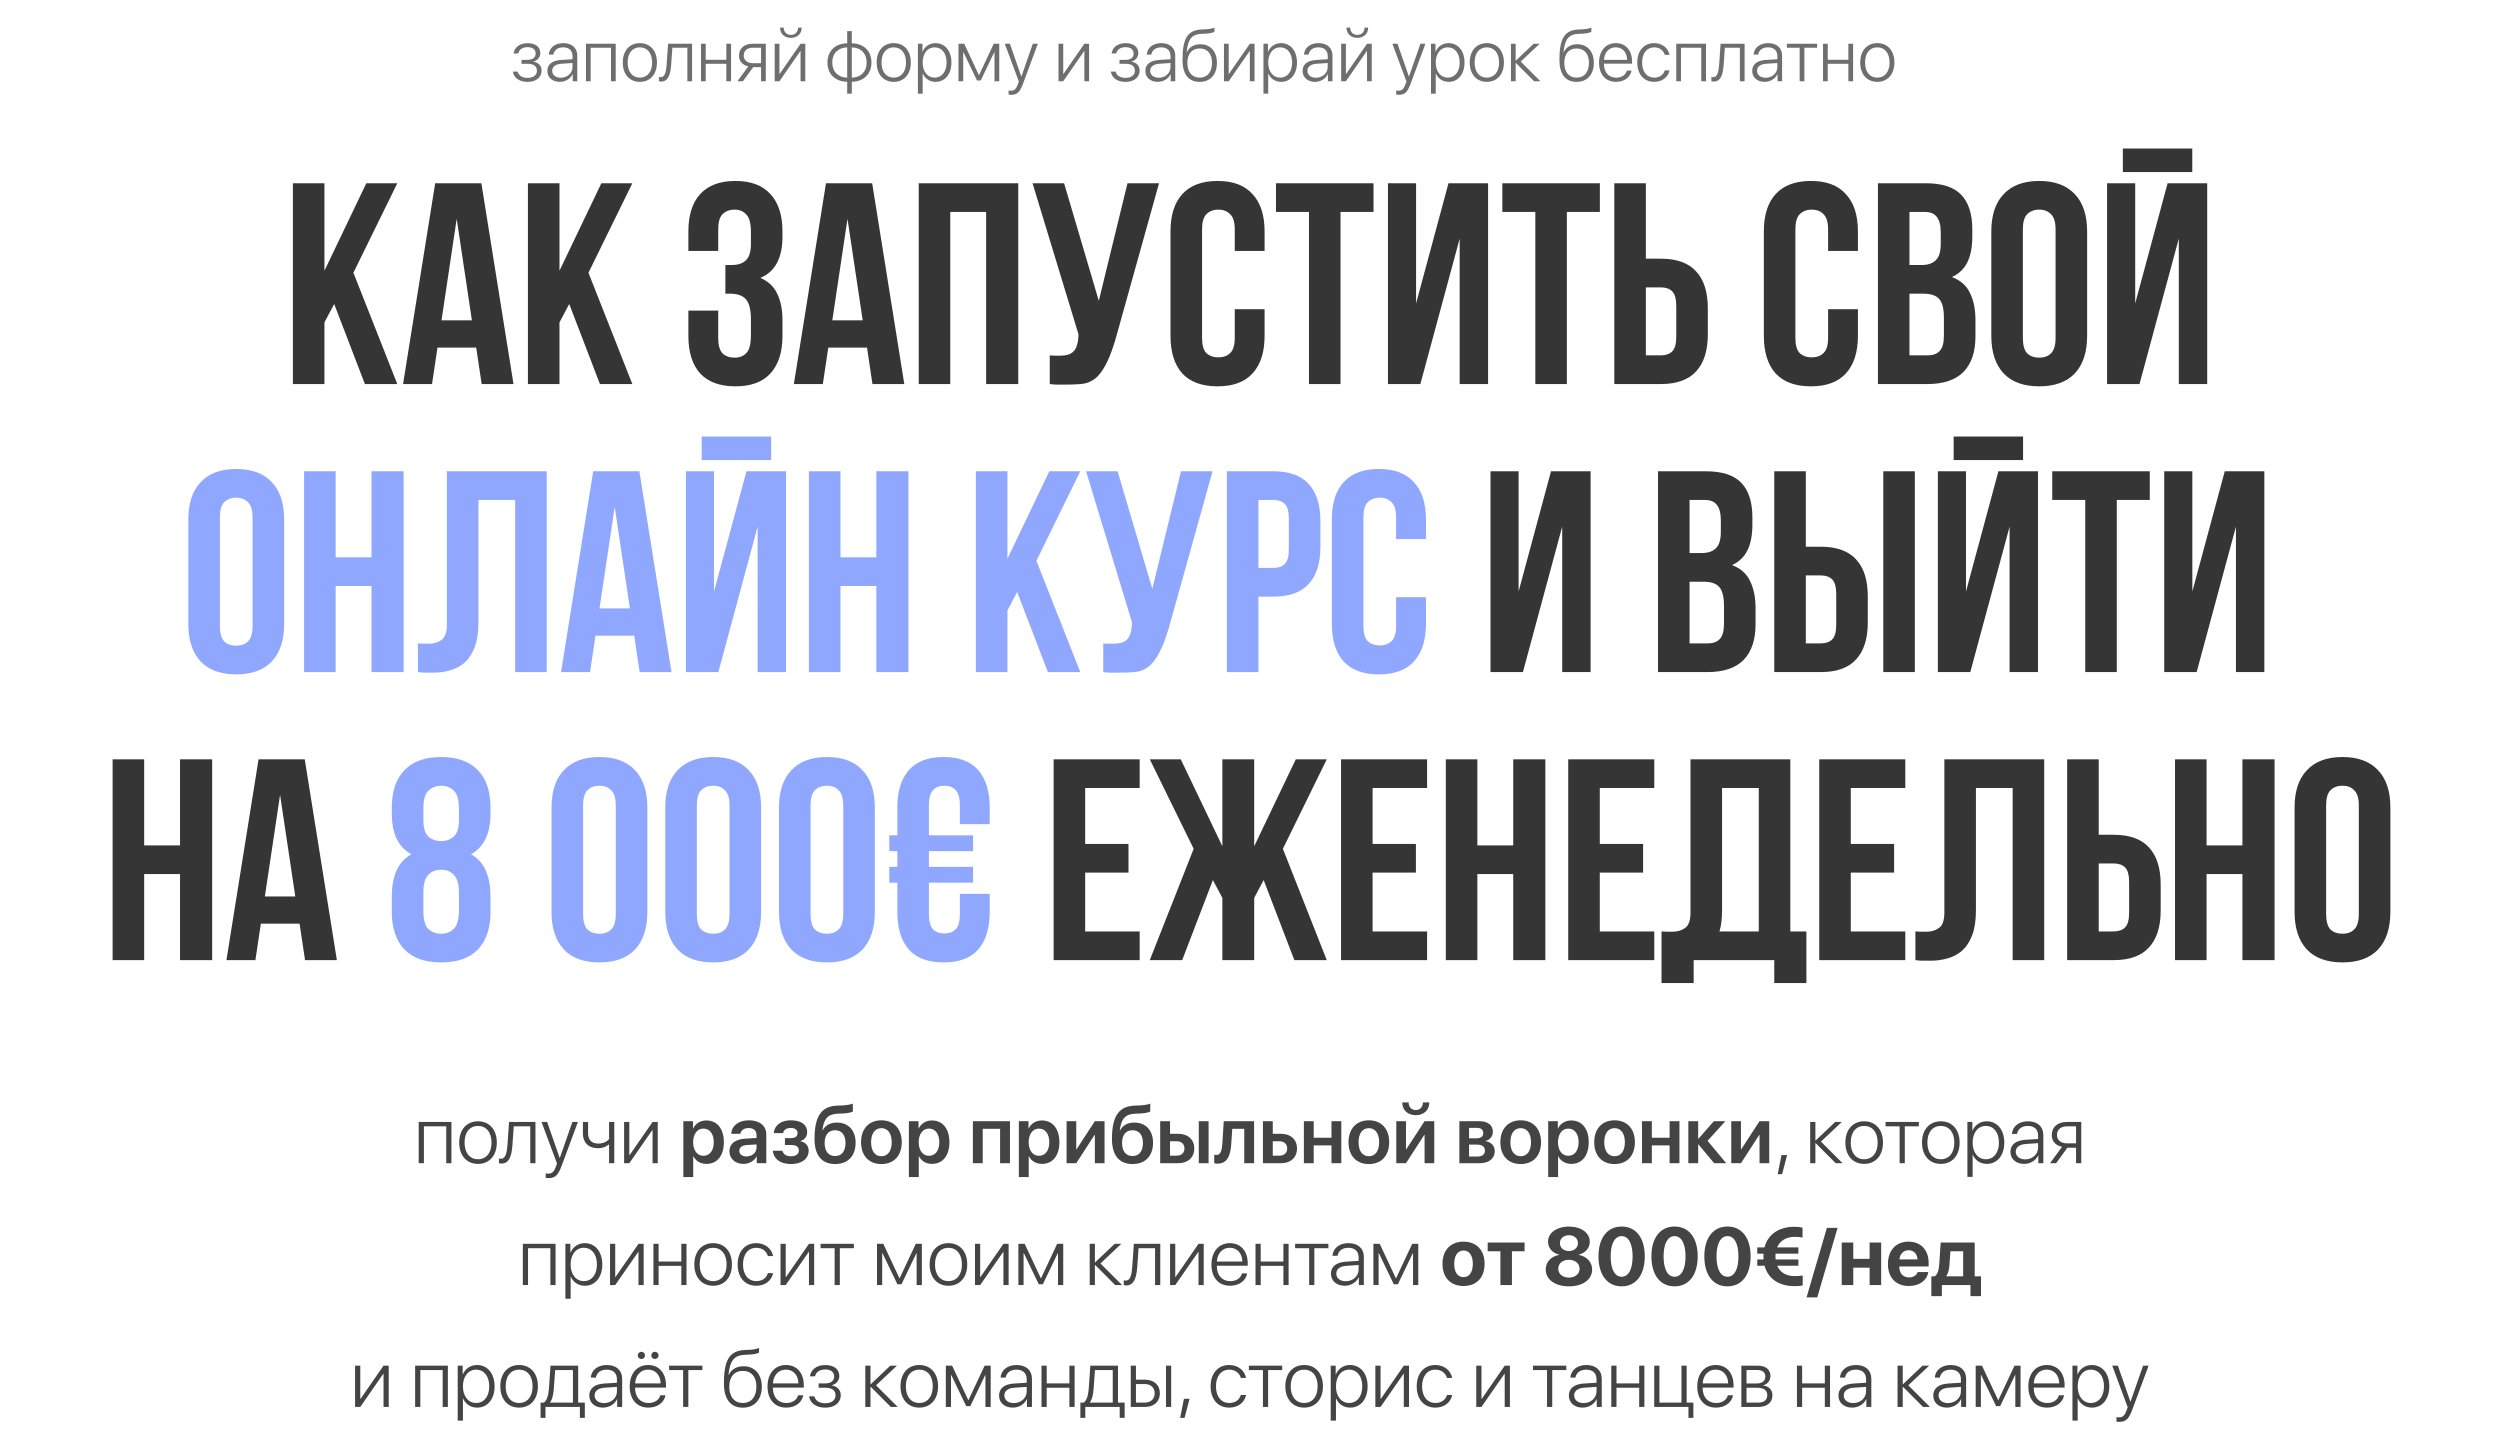
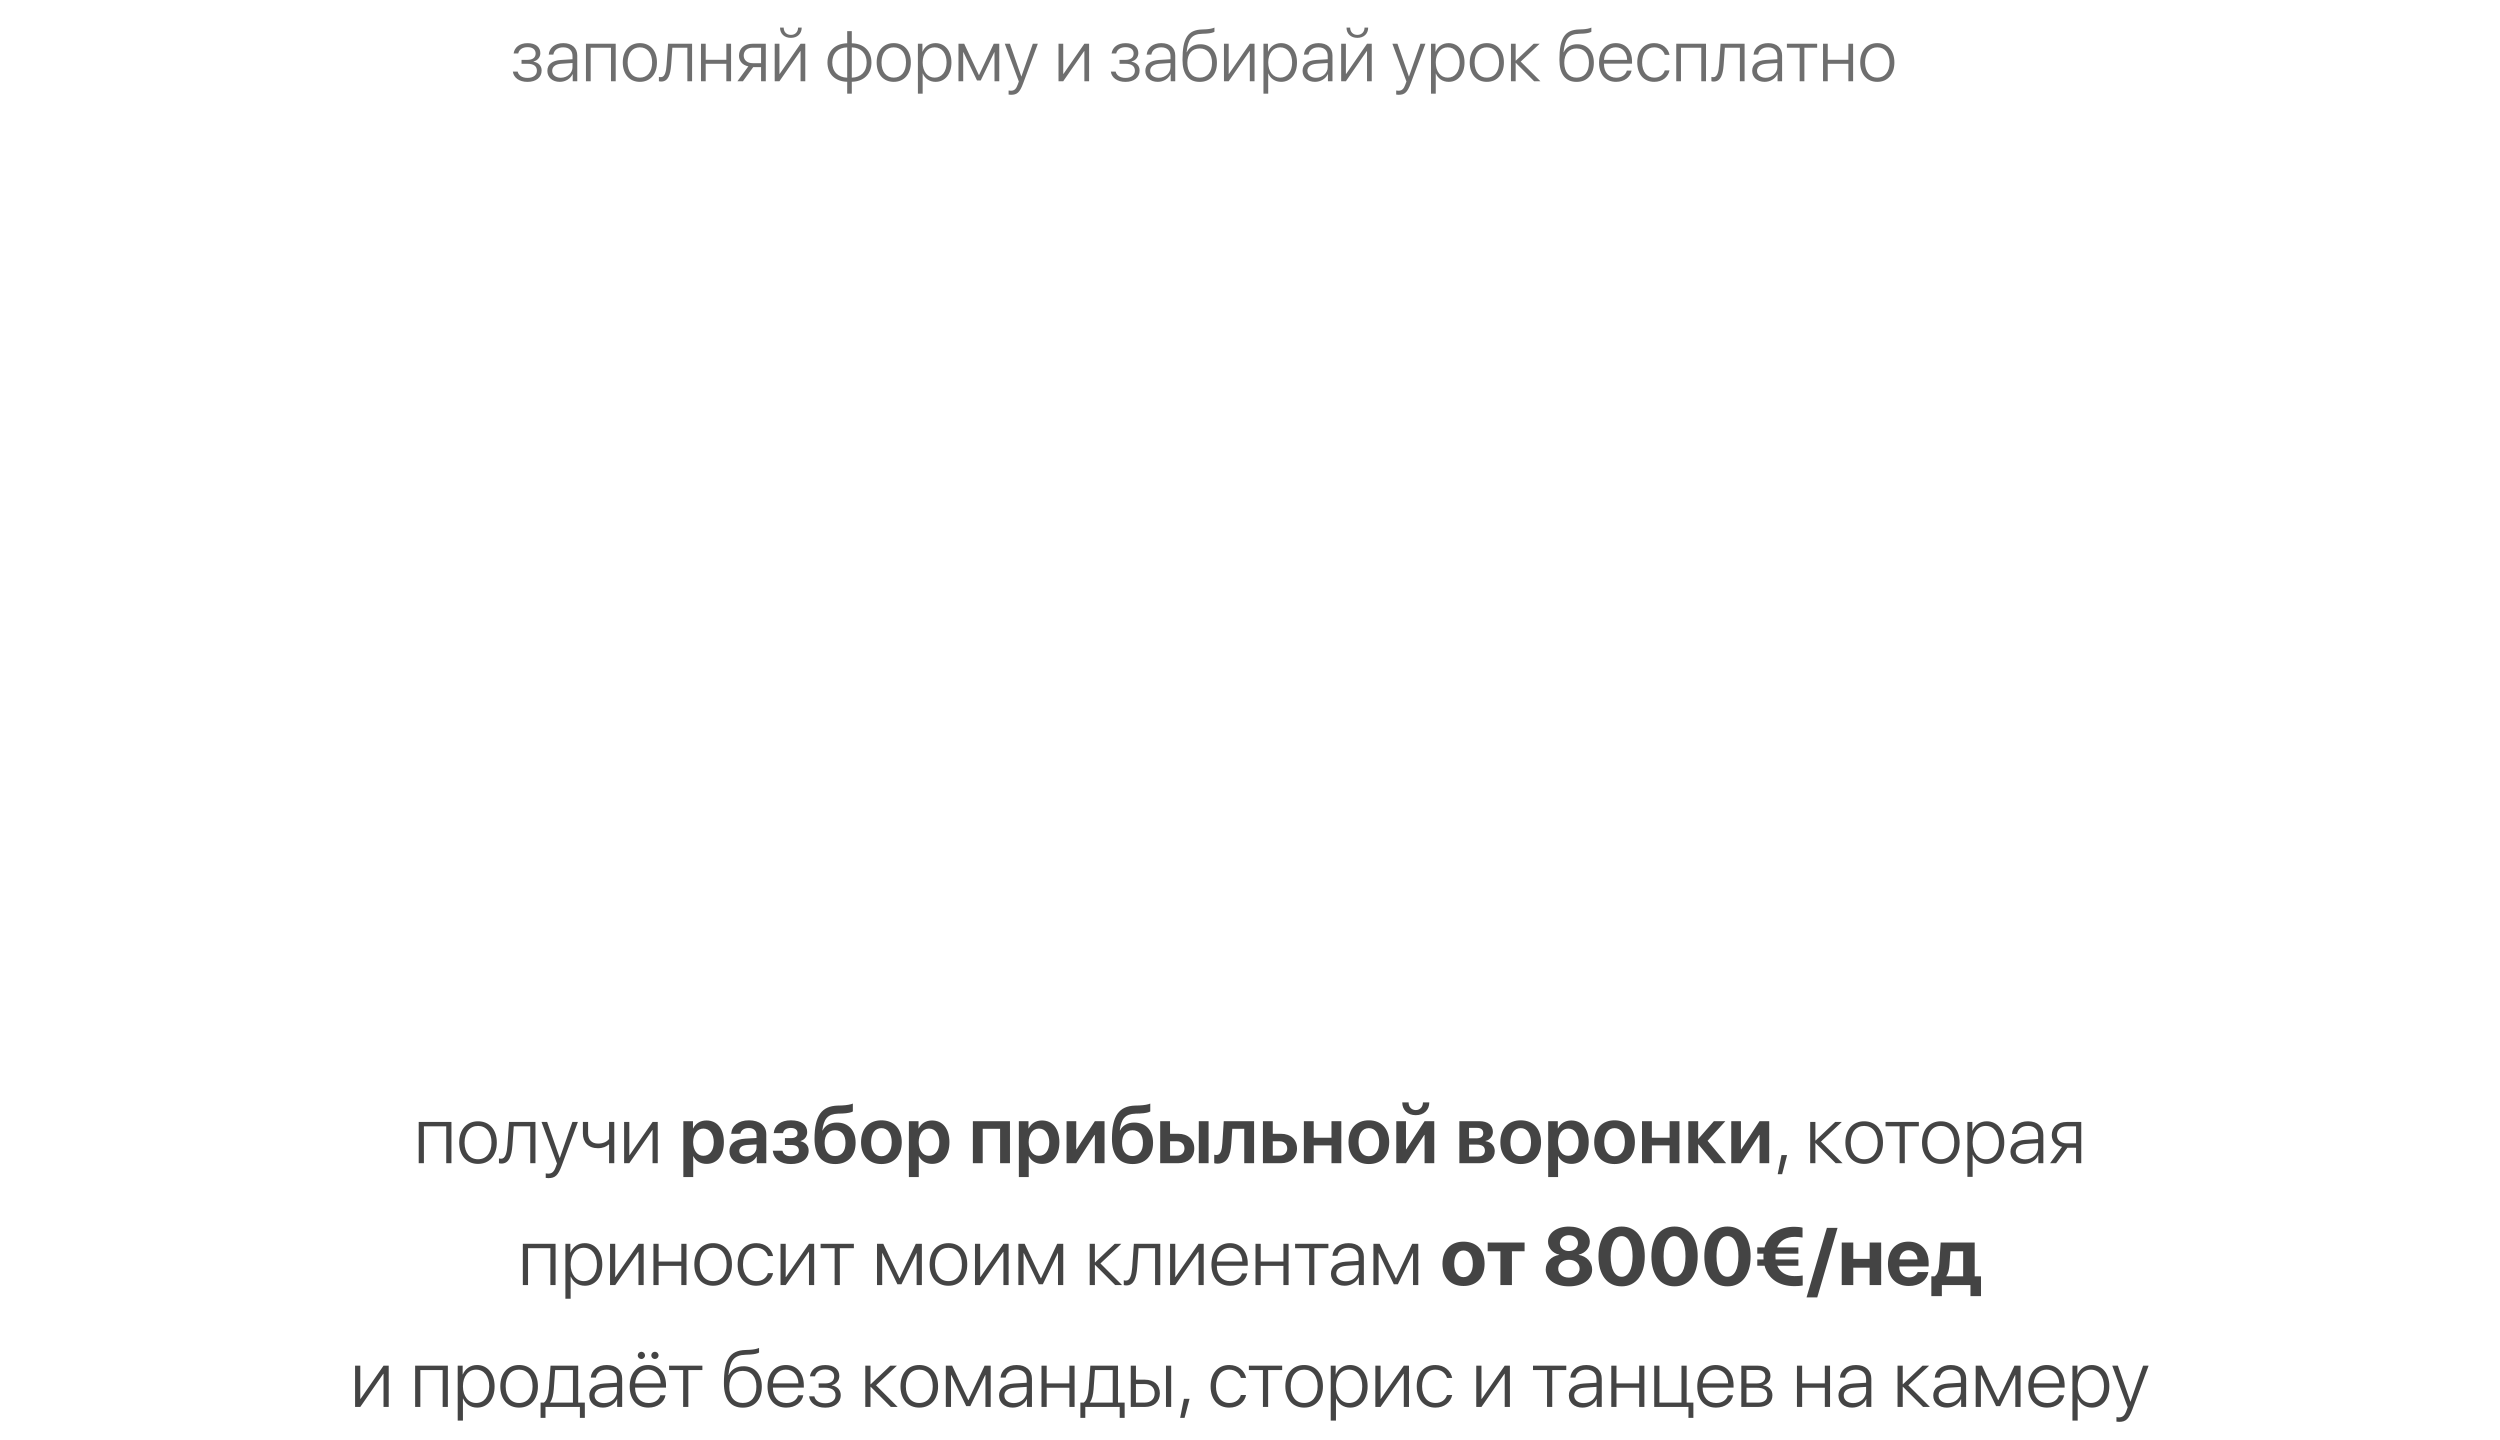
<svg xmlns="http://www.w3.org/2000/svg" width="677" height="390" viewBox="0 0 677 390" fill="none">
  <path d="M120.842 315V305.01H114.794V315H113.387V303.828H122.249V315H120.842ZM129.446 315.183C126.406 315.183 124.354 312.959 124.354 309.414C124.354 305.858 126.417 303.646 129.446 303.646C132.486 303.646 134.538 305.858 134.538 309.414C134.538 312.959 132.486 315.183 129.446 315.183ZM129.446 313.926C131.638 313.926 133.099 312.25 133.099 309.414C133.099 306.578 131.638 304.902 129.446 304.902C127.255 304.902 125.805 306.578 125.805 309.414C125.805 312.25 127.255 313.926 129.446 313.926ZM138.76 310.177C138.534 313.066 137.911 315.097 135.752 315.097C135.43 315.097 135.204 315.021 135.118 314.989V313.7C135.183 313.722 135.397 313.786 135.688 313.786C136.848 313.786 137.256 312.293 137.417 310.134C137.481 309.489 137.814 304.44 137.847 303.828H145.001V315H143.594V305.01H139.125C139.093 305.59 138.813 309.564 138.76 310.177ZM148.492 319.039C148.267 319.039 147.944 319.007 147.783 318.975V317.761C147.955 317.804 148.234 317.825 148.46 317.825C149.48 317.825 150.039 317.31 150.533 315.913L150.834 315.075L146.645 303.828H148.17L151.564 313.582H151.597L155.002 303.828H156.495L152.102 315.677C151.124 318.309 150.329 319.039 148.492 319.039ZM166.346 315H164.938V309.951H164.81C164.197 310.51 163.23 310.939 161.941 310.939C159.256 310.939 157.849 309.317 157.849 306.933V303.828H159.256V306.911C159.256 308.587 160.201 309.683 161.974 309.683C163.381 309.683 164.337 309.146 164.938 308.469V303.828H166.346V315ZM170.417 315H169.01V303.828H170.417V312.809H170.492L176.712 303.828H178.119V315H176.712V306.02H176.647L170.417 315ZM191.3 303.42C194.189 303.42 196.026 305.665 196.026 309.307C196.026 312.938 194.2 315.183 191.343 315.183C189.688 315.183 188.399 314.388 187.776 313.109H187.723V318.749H185.048V303.613H187.658V305.579H187.712C188.356 304.258 189.646 303.42 191.3 303.42ZM190.483 312.991C192.213 312.991 193.287 311.562 193.287 309.307C193.287 307.062 192.213 305.622 190.483 305.622C188.818 305.622 187.712 307.094 187.701 309.307C187.712 311.541 188.818 312.991 190.483 312.991ZM202.139 313.163C203.653 313.163 204.867 312.153 204.867 310.778V309.908L202.235 310.069C200.946 310.155 200.205 310.735 200.205 311.638C200.205 312.572 200.979 313.163 202.139 313.163ZM201.333 315.183C199.131 315.183 197.53 313.797 197.53 311.745C197.53 309.726 199.088 308.512 201.859 308.34L204.867 308.168V307.352C204.867 306.159 204.062 305.472 202.74 305.472C201.473 305.472 200.667 306.084 200.495 307.029H198.014C198.132 304.902 199.947 303.377 202.848 303.377C205.673 303.377 207.51 304.87 207.51 307.158V315H204.932V313.185H204.878C204.223 314.42 202.794 315.183 201.333 315.183ZM214.181 315.226C211.377 315.226 209.497 313.861 209.282 311.616H211.882C212.118 312.594 212.935 313.12 214.181 313.12C215.556 313.12 216.329 312.486 216.329 311.562C216.329 310.531 215.609 310.059 214.181 310.059H212.559V308.211H214.127C215.341 308.211 215.975 307.76 215.975 306.836C215.975 306.02 215.384 305.45 214.148 305.45C212.978 305.45 212.204 305.966 212.054 306.847H209.519C209.744 304.698 211.484 303.377 214.148 303.377C217.017 303.377 218.585 304.612 218.585 306.567C218.585 307.717 217.897 308.673 216.802 308.963V309.049C218.23 309.393 218.982 310.327 218.982 311.605C218.982 313.808 217.113 315.226 214.181 315.226ZM226.18 315.226C222.57 315.226 220.572 312.905 220.572 308.426C220.572 302.066 222.56 299.542 226.813 299.392L227.963 299.359C229.284 299.306 230.53 299.069 230.949 298.844V300.981C230.713 301.196 229.596 301.486 228.124 301.54L227.018 301.572C224.074 301.669 223.086 303.022 222.688 306.105H222.774C223.483 304.741 224.826 303.989 226.642 303.989C229.725 303.989 231.701 306.105 231.701 309.446C231.701 313.023 229.596 315.226 226.18 315.226ZM226.147 313.056C227.92 313.056 228.962 311.777 228.962 309.5C228.962 307.319 227.92 306.073 226.147 306.073C224.364 306.073 223.312 307.319 223.312 309.5C223.312 311.777 224.354 313.056 226.147 313.056ZM238.684 315.226C235.343 315.226 233.173 313.002 233.173 309.307C233.173 305.633 235.364 303.377 238.684 303.377C242.003 303.377 244.194 305.622 244.194 309.307C244.194 313.002 242.024 315.226 238.684 315.226ZM238.684 313.109C240.381 313.109 241.477 311.734 241.477 309.307C241.477 306.89 240.381 305.504 238.684 305.504C236.997 305.504 235.891 306.89 235.891 309.307C235.891 311.734 236.986 313.109 238.684 313.109ZM252.38 303.42C255.27 303.42 257.106 305.665 257.106 309.307C257.106 312.938 255.28 315.183 252.423 315.183C250.769 315.183 249.479 314.388 248.856 313.109H248.803V318.749H246.128V303.613H248.738V305.579H248.792C249.437 304.258 250.726 303.42 252.38 303.42ZM251.563 312.991C253.293 312.991 254.367 311.562 254.367 309.307C254.367 307.062 253.293 305.622 251.563 305.622C249.898 305.622 248.792 307.094 248.781 309.307C248.792 311.541 249.898 312.991 251.563 312.991ZM270.824 315V305.676H266.119V315H263.455V303.613H273.499V315H270.824ZM282.157 303.42C285.047 303.42 286.884 305.665 286.884 309.307C286.884 312.938 285.058 315.183 282.2 315.183C280.546 315.183 279.257 314.388 278.634 313.109H278.58V318.749H275.905V303.613H278.516V305.579H278.569C279.214 304.258 280.503 303.42 282.157 303.42ZM281.341 312.991C283.07 312.991 284.145 311.562 284.145 309.307C284.145 307.062 283.07 305.622 281.341 305.622C279.676 305.622 278.569 307.094 278.559 309.307C278.569 311.541 279.676 312.991 281.341 312.991ZM291.449 315H288.828V303.613H291.449V311.219H291.535L296.487 303.613H299.108V315H296.487V307.341H296.401L291.449 315ZM306.725 315.226C303.115 315.226 301.117 312.905 301.117 308.426C301.117 302.066 303.104 299.542 307.358 299.392L308.508 299.359C309.829 299.306 311.075 299.069 311.494 298.844V300.981C311.258 301.196 310.141 301.486 308.669 301.54L307.562 301.572C304.619 301.669 303.631 303.022 303.233 306.105H303.319C304.028 304.741 305.371 303.989 307.187 303.989C310.27 303.989 312.246 306.105 312.246 309.446C312.246 313.023 310.141 315.226 306.725 315.226ZM306.692 313.056C308.465 313.056 309.507 311.777 309.507 309.5C309.507 307.319 308.465 306.073 306.692 306.073C304.909 306.073 303.856 307.319 303.856 309.5C303.856 311.777 304.898 313.056 306.692 313.056ZM324.632 315V303.613H327.285V315H324.632ZM318.702 309.06H316.844V312.948H318.702C319.948 312.948 320.754 312.164 320.754 311.004C320.754 309.833 319.938 309.06 318.702 309.06ZM314.18 315V303.613H316.844V307.029H319.046C321.699 307.029 323.407 308.576 323.407 311.015C323.407 313.453 321.699 315 319.046 315H314.18ZM333.43 309.693C333.215 312.991 332.355 315.118 329.681 315.118C329.262 315.118 328.95 315.043 328.811 314.989V312.69C328.918 312.723 329.144 312.776 329.444 312.776C330.551 312.776 330.916 311.444 331.023 309.554L331.389 303.613H339.606V315H336.942V305.676H333.698L333.43 309.693ZM346.524 309.06H344.666V312.948H346.524C347.771 312.948 348.576 312.164 348.576 311.004C348.576 309.833 347.76 309.06 346.524 309.06ZM342.002 315V303.613H344.666V307.029H346.868C349.521 307.029 351.229 308.576 351.229 311.015C351.229 313.453 349.521 315 346.868 315H342.002ZM360.564 315V310.166H355.752V315H353.088V303.613H355.752V308.104H360.564V303.613H363.229V315H360.564ZM370.684 315.226C367.343 315.226 365.173 313.002 365.173 309.307C365.173 305.633 367.364 303.377 370.684 303.377C374.003 303.377 376.194 305.622 376.194 309.307C376.194 313.002 374.024 315.226 370.684 315.226ZM370.684 313.109C372.381 313.109 373.477 311.734 373.477 309.307C373.477 306.89 372.381 305.504 370.684 305.504C368.997 305.504 367.891 306.89 367.891 309.307C367.891 311.734 368.986 313.109 370.684 313.109ZM380.738 315H378.117V303.613H380.738V311.219H380.824L385.776 303.613H388.397V315H385.776V307.341H385.69L380.738 315ZM379.729 298.532H381.447C381.458 299.725 382.21 300.605 383.392 300.605C384.573 300.605 385.325 299.725 385.336 298.532H387.055C387.055 300.605 385.583 301.991 383.392 301.991C381.2 301.991 379.729 300.605 379.729 298.532ZM399.978 305.429H397.818V308.265H399.773C401.02 308.265 401.664 307.771 401.664 306.825C401.664 305.934 401.062 305.429 399.978 305.429ZM399.935 309.962H397.818V313.185H400.149C401.417 313.185 402.115 312.615 402.115 311.573C402.115 310.51 401.374 309.962 399.935 309.962ZM395.197 315V303.613H400.601C402.899 303.613 404.274 304.698 404.274 306.503C404.274 307.695 403.404 308.759 402.276 308.952V309.038C403.77 309.231 404.779 310.284 404.779 311.713C404.779 313.722 403.211 315 400.687 315H395.197ZM411.805 315.226C408.464 315.226 406.294 313.002 406.294 309.307C406.294 305.633 408.485 303.377 411.805 303.377C415.124 303.377 417.315 305.622 417.315 309.307C417.315 313.002 415.146 315.226 411.805 315.226ZM411.805 313.109C413.502 313.109 414.598 311.734 414.598 309.307C414.598 306.89 413.502 305.504 411.805 305.504C410.118 305.504 409.012 306.89 409.012 309.307C409.012 311.734 410.107 313.109 411.805 313.109ZM425.501 303.42C428.391 303.42 430.228 305.665 430.228 309.307C430.228 312.938 428.401 315.183 425.544 315.183C423.89 315.183 422.601 314.388 421.978 313.109H421.924V318.749H419.249V303.613H421.859V305.579H421.913C422.558 304.258 423.847 303.42 425.501 303.42ZM424.685 312.991C426.414 312.991 427.488 311.562 427.488 309.307C427.488 307.062 426.414 305.622 424.685 305.622C423.02 305.622 421.913 307.094 421.902 309.307C421.913 311.541 423.02 312.991 424.685 312.991ZM437.221 315.226C433.88 315.226 431.71 313.002 431.71 309.307C431.71 305.633 433.901 303.377 437.221 303.377C440.54 303.377 442.731 305.622 442.731 309.307C442.731 313.002 440.562 315.226 437.221 315.226ZM437.221 313.109C438.918 313.109 440.014 311.734 440.014 309.307C440.014 306.89 438.918 305.504 437.221 305.504C435.534 305.504 434.428 306.89 434.428 309.307C434.428 311.734 435.523 313.109 437.221 313.109ZM452.131 315V310.166H447.318V315H444.654V303.613H447.318V308.104H452.131V303.613H454.795V315H452.131ZM462.411 308.931L467.46 315H464.184L459.951 309.908H459.865V315H457.201V303.613H459.865V308.361H459.951L464.119 303.613H467.234L462.411 308.931ZM471.445 315H468.824V303.613H471.445V311.219H471.531L476.483 303.613H479.104V315H476.483V307.341H476.397L471.445 315ZM482.596 317.965H481.403L482.435 312.787H483.949L482.596 317.965ZM493.112 309.146L498.978 315H497.108L491.673 309.554H491.608V315H490.201V303.828H491.608V308.845H491.673L496.969 303.828H498.763L493.112 309.146ZM504.821 315.183C501.781 315.183 499.729 312.959 499.729 309.414C499.729 305.858 501.792 303.646 504.821 303.646C507.861 303.646 509.913 305.858 509.913 309.414C509.913 312.959 507.861 315.183 504.821 315.183ZM504.821 313.926C507.013 313.926 508.474 312.25 508.474 309.414C508.474 306.578 507.013 304.902 504.821 304.902C502.63 304.902 501.18 306.578 501.18 309.414C501.18 312.25 502.63 313.926 504.821 313.926ZM519.624 303.828V305.01H515.821V315H514.414V305.01H510.611V303.828H519.624ZM525.575 315.183C522.535 315.183 520.483 312.959 520.483 309.414C520.483 305.858 522.546 303.646 525.575 303.646C528.615 303.646 530.667 305.858 530.667 309.414C530.667 312.959 528.615 315.183 525.575 315.183ZM525.575 313.926C527.767 313.926 529.228 312.25 529.228 309.414C529.228 306.578 527.767 304.902 525.575 304.902C523.384 304.902 521.934 306.578 521.934 309.414C521.934 312.25 523.384 313.926 525.575 313.926ZM538.004 303.646C540.829 303.646 542.763 305.944 542.763 309.414C542.763 312.895 540.84 315.183 538.036 315.183C536.231 315.183 534.824 314.151 534.233 312.701H534.19V318.695H532.772V303.828H534.115V306.191H534.158C534.771 304.709 536.188 303.646 538.004 303.646ZM537.757 313.926C539.916 313.926 541.312 312.143 541.312 309.414C541.312 306.696 539.916 304.902 537.757 304.902C535.641 304.902 534.19 306.729 534.19 309.414C534.19 312.11 535.641 313.926 537.757 313.926ZM548.424 313.958C550.379 313.958 551.915 312.572 551.915 310.8V309.564L548.606 309.79C546.845 309.908 545.867 310.671 545.867 311.906C545.867 313.12 546.909 313.958 548.424 313.958ZM548.134 315.183C545.932 315.183 544.428 313.861 544.428 311.906C544.428 309.994 545.856 308.834 548.435 308.662L551.915 308.447V307.48C551.915 305.869 550.895 304.902 549.154 304.902C547.511 304.902 546.458 305.708 546.211 307.062H544.836C544.997 305.063 546.641 303.646 549.187 303.646C551.732 303.646 553.333 305.074 553.333 307.352V315H551.979V312.873H551.947C551.324 314.259 549.799 315.183 548.134 315.183ZM559.692 309.618H562.195V305.01H559.692C558.07 305.01 557.028 305.912 557.028 307.373C557.028 308.705 558.081 309.618 559.692 309.618ZM562.195 315V310.8H559.854L556.792 315H555.148L558.403 310.563C556.674 310.209 555.621 309.038 555.621 307.395C555.621 305.192 557.211 303.828 559.682 303.828H563.603V315H562.195ZM149.04 348V338.01H142.992V348H141.585V336.828H150.447V348H149.04ZM158.343 336.646C161.168 336.646 163.102 338.944 163.102 342.414C163.102 345.895 161.179 348.183 158.375 348.183C156.57 348.183 155.163 347.151 154.572 345.701H154.529V351.695H153.111V336.828H154.454V339.191H154.497C155.109 337.709 156.527 336.646 158.343 336.646ZM158.096 346.926C160.255 346.926 161.651 345.143 161.651 342.414C161.651 339.696 160.255 337.902 158.096 337.902C155.979 337.902 154.529 339.729 154.529 342.414C154.529 345.11 155.979 346.926 158.096 346.926ZM166.604 348H165.196V336.828H166.604V345.809H166.679L172.898 336.828H174.306V348H172.898V339.02H172.834L166.604 348ZM184.5 348V342.801H178.355V348H176.948V336.828H178.355V341.619H184.5V336.828H185.907V348H184.5ZM193.115 348.183C190.075 348.183 188.023 345.959 188.023 342.414C188.023 338.858 190.086 336.646 193.115 336.646C196.155 336.646 198.207 338.858 198.207 342.414C198.207 345.959 196.155 348.183 193.115 348.183ZM193.115 346.926C195.307 346.926 196.768 345.25 196.768 342.414C196.768 339.578 195.307 337.902 193.115 337.902C190.924 337.902 189.474 339.578 189.474 342.414C189.474 345.25 190.924 346.926 193.115 346.926ZM209.357 340.147H207.95C207.585 338.891 206.489 337.902 204.792 337.902C202.611 337.902 201.204 339.686 201.204 342.414C201.204 345.186 202.622 346.926 204.813 346.926C206.425 346.926 207.553 346.088 207.939 344.767H209.357C208.96 346.775 207.209 348.183 204.803 348.183C201.741 348.183 199.754 345.959 199.754 342.414C199.754 338.923 201.741 336.646 204.792 336.646C207.327 336.646 208.981 338.246 209.357 340.147ZM212.773 348H211.366V336.828H212.773V345.809H212.849L219.068 336.828H220.476V348H219.068V339.02H219.004L212.773 348ZM231.229 336.828V338.01H227.426V348H226.019V338.01H222.216V336.828H231.229ZM238.898 348H237.491V336.828H239.199L243.561 346.131H243.636L247.997 336.828H249.641V348H248.223V339.342H248.169L244.119 347.774H243.013L238.963 339.342H238.898V348ZM256.838 348.183C253.798 348.183 251.746 345.959 251.746 342.414C251.746 338.858 253.809 336.646 256.838 336.646C259.878 336.646 261.93 338.858 261.93 342.414C261.93 345.959 259.878 348.183 256.838 348.183ZM256.838 346.926C259.029 346.926 260.49 345.25 260.49 342.414C260.49 339.578 259.029 337.902 256.838 337.902C254.646 337.902 253.196 339.578 253.196 342.414C253.196 345.25 254.646 346.926 256.838 346.926ZM265.432 348H264.024V336.828H265.432V345.809H265.507L271.727 336.828H273.134V348H271.727V339.02H271.662L265.432 348ZM277.184 348H275.776V336.828H277.484L281.846 346.131H281.921L286.282 336.828H287.926V348H286.508V339.342H286.454L282.404 347.774H281.298L277.248 339.342H277.184V348ZM298.002 342.146L303.867 348H301.998L296.562 342.554H296.498V348H295.091V336.828H296.498V341.845H296.562L301.858 336.828H303.652L298.002 342.146ZM307.96 343.177C307.734 346.066 307.111 348.097 304.952 348.097C304.63 348.097 304.404 348.021 304.318 347.989V346.7C304.383 346.722 304.598 346.786 304.888 346.786C306.048 346.786 306.456 345.293 306.617 343.134C306.682 342.489 307.015 337.44 307.047 336.828H314.201V348H312.794V338.01H308.325C308.293 338.59 308.014 342.564 307.96 343.177ZM318.262 348H316.854V336.828H318.262V345.809H318.337L324.557 336.828H325.964V348H324.557V339.02H324.492L318.262 348ZM333.032 337.892C331.034 337.892 329.648 339.428 329.53 341.63H336.427C336.395 339.428 335.052 337.892 333.032 337.892ZM336.341 344.831H337.748C337.415 346.765 335.6 348.183 333.14 348.183C330.003 348.183 328.059 345.991 328.059 342.446C328.059 338.977 330.024 336.646 333.054 336.646C336.019 336.646 337.888 338.826 337.888 342.156V342.758H329.52V342.844C329.52 345.368 330.948 346.937 333.172 346.937C334.858 346.937 336.029 346.056 336.341 344.831ZM347.545 348V342.801H341.4V348H339.993V336.828H341.4V341.619H347.545V336.828H348.952V348H347.545ZM359.727 336.828V338.01H355.924V348H354.517V338.01H350.714V336.828H359.727ZM364.421 346.958C366.376 346.958 367.912 345.572 367.912 343.8V342.564L364.604 342.79C362.842 342.908 361.864 343.671 361.864 344.906C361.864 346.12 362.906 346.958 364.421 346.958ZM364.131 348.183C361.929 348.183 360.425 346.861 360.425 344.906C360.425 342.994 361.854 341.834 364.432 341.662L367.912 341.447V340.48C367.912 338.869 366.892 337.902 365.151 337.902C363.508 337.902 362.455 338.708 362.208 340.062H360.833C360.994 338.063 362.638 336.646 365.184 336.646C367.729 336.646 369.33 338.074 369.33 340.352V348H367.977V345.873H367.944C367.321 347.259 365.796 348.183 364.131 348.183ZM373.326 348H371.919V336.828H373.627L377.988 346.131H378.063L382.425 336.828H384.068V348H382.65V339.342H382.597L378.547 347.774H377.44L373.391 339.342H373.326V348ZM396.325 348.247C392.845 348.247 390.621 346.013 390.621 342.231C390.621 338.504 392.877 336.237 396.325 336.237C399.773 336.237 402.029 338.493 402.029 342.231C402.029 346.023 399.806 348.247 396.325 348.247ZM396.325 345.852C397.861 345.852 398.839 344.552 398.839 342.242C398.839 339.954 397.851 338.633 396.325 338.633C394.8 338.633 393.801 339.954 393.801 342.242C393.801 344.552 394.778 345.852 396.325 345.852ZM412.857 336.484V338.848H409.431V348H406.305V338.848H402.867V336.484H412.857ZM424.867 348.344C421.107 348.344 418.583 346.485 418.583 343.8C418.583 341.759 420.065 340.18 422.225 339.825V339.761C420.42 339.342 419.206 337.956 419.206 336.248C419.206 333.885 421.548 332.155 424.867 332.155C428.197 332.155 430.518 333.874 430.518 336.259C430.518 337.945 429.314 339.331 427.51 339.761V339.825C429.68 340.19 431.151 341.77 431.151 343.811C431.151 346.496 428.595 348.344 424.867 348.344ZM424.867 345.98C426.575 345.98 427.757 344.96 427.757 343.563C427.757 342.167 426.575 341.146 424.867 341.146C423.159 341.146 421.967 342.167 421.967 343.563C421.967 344.96 423.159 345.98 424.867 345.98ZM424.867 338.783C426.296 338.783 427.316 337.881 427.316 336.646C427.316 335.399 426.296 334.497 424.867 334.497C423.428 334.497 422.418 335.41 422.418 336.646C422.418 337.881 423.428 338.783 424.867 338.783ZM439.144 348.344C435.244 348.344 432.87 345.239 432.87 340.223C432.87 335.217 435.266 332.145 439.144 332.145C443.021 332.145 445.406 335.206 445.406 340.212C445.406 345.218 443.043 348.344 439.144 348.344ZM439.144 345.744C440.991 345.744 442.108 343.757 442.108 340.223C442.108 336.721 440.98 334.744 439.144 334.744C437.317 334.744 436.168 336.731 436.168 340.223C436.168 343.746 437.296 345.744 439.144 345.744ZM453.474 348.344C449.574 348.344 447.2 345.239 447.2 340.223C447.2 335.217 449.596 332.145 453.474 332.145C457.352 332.145 459.736 335.206 459.736 340.212C459.736 345.218 457.373 348.344 453.474 348.344ZM453.474 345.744C455.321 345.744 456.438 343.757 456.438 340.223C456.438 336.721 455.311 334.744 453.474 334.744C451.647 334.744 450.498 336.731 450.498 340.223C450.498 343.746 451.626 345.744 453.474 345.744ZM467.804 348.344C463.904 348.344 461.53 345.239 461.53 340.223C461.53 335.217 463.926 332.145 467.804 332.145C471.682 332.145 474.066 335.206 474.066 340.212C474.066 345.218 471.703 348.344 467.804 348.344ZM467.804 345.744C469.651 345.744 470.769 343.757 470.769 340.223C470.769 336.721 469.641 334.744 467.804 334.744C465.978 334.744 464.828 336.731 464.828 340.223C464.828 343.746 465.956 345.744 467.804 345.744ZM487 342.758H481.264C482.048 344.584 483.756 345.572 485.958 345.572C486.839 345.572 487.741 345.508 488.171 345.4V348.107C487.602 348.226 486.796 348.29 485.947 348.29C481.801 348.29 478.782 346.313 477.848 342.758H475.871V341.061H477.568C477.547 340.792 477.536 340.523 477.536 340.244C477.536 339.986 477.547 339.739 477.558 339.492H475.871V337.795H477.826C478.75 334.207 481.779 332.209 485.947 332.209C486.699 332.209 487.612 332.306 488.128 332.456V335.131C487.591 335.013 486.785 334.938 486.001 334.938C483.767 334.938 482.026 335.937 481.242 337.795H487V339.492H480.823C480.802 339.739 480.791 339.986 480.791 340.244C480.791 340.523 480.802 340.803 480.834 341.061H487V342.758ZM492.113 351.33H489.213L494.724 332.499H497.613L492.113 351.33ZM506.293 348V343.284H501.867V348H498.741V336.484H501.867V340.91H506.293V336.484H509.419V348H506.293ZM516.842 338.558C515.467 338.558 514.479 339.6 514.371 341.039H519.259C519.194 339.567 518.238 338.558 516.842 338.558ZM519.302 344.477H522.181C521.837 346.732 519.774 348.247 516.928 348.247C513.383 348.247 511.256 345.98 511.256 342.296C511.256 338.622 513.404 336.237 516.81 336.237C520.161 336.237 522.277 338.504 522.277 342.006V342.962H514.339V343.155C514.339 344.799 515.381 345.927 516.981 345.927C518.131 345.927 519.012 345.357 519.302 344.477ZM531.623 345.626V338.837H528.175L527.917 342.479C527.831 343.703 527.595 344.767 527.079 345.54V345.626H531.623ZM525.854 350.986H523.008V345.626H523.889C524.727 345.153 525.049 343.832 525.156 342.274L525.532 336.484H534.749V345.626H536.457V350.986H533.6V348H525.854V350.986ZM97.564 381H96.156V369.828H97.564V378.809H97.639L103.858 369.828H105.266V381H103.858V372.02H103.794L97.564 381ZM119.875 381V371.01H113.827V381H112.42V369.828H121.282V381H119.875ZM129.178 369.646C132.003 369.646 133.937 371.944 133.937 375.414C133.937 378.895 132.014 381.183 129.21 381.183C127.405 381.183 125.998 380.151 125.407 378.701H125.364V384.695H123.946V369.828H125.289V372.191H125.332C125.944 370.709 127.362 369.646 129.178 369.646ZM128.931 379.926C131.09 379.926 132.486 378.143 132.486 375.414C132.486 372.696 131.09 370.902 128.931 370.902C126.814 370.902 125.364 372.729 125.364 375.414C125.364 378.11 126.814 379.926 128.931 379.926ZM140.575 381.183C137.535 381.183 135.483 378.959 135.483 375.414C135.483 371.858 137.546 369.646 140.575 369.646C143.615 369.646 145.667 371.858 145.667 375.414C145.667 378.959 143.615 381.183 140.575 381.183ZM140.575 379.926C142.767 379.926 144.228 378.25 144.228 375.414C144.228 372.578 142.767 370.902 140.575 370.902C138.384 370.902 136.934 372.578 136.934 375.414C136.934 378.25 138.384 379.926 140.575 379.926ZM155.152 379.818V371.01H150.34C150.308 371.59 150.028 375.564 149.964 376.177C149.846 377.67 149.566 379.002 148.965 379.743V379.818H155.152ZM147.719 383.954H146.387V379.818H147.289C148.127 379.271 148.503 377.788 148.643 376.134C148.696 375.489 149.051 370.44 149.083 369.828H156.57V379.818H158.375V383.954H157.032V381H147.719V383.954ZM163.574 379.958C165.529 379.958 167.065 378.572 167.065 376.8V375.564L163.757 375.79C161.995 375.908 161.018 376.671 161.018 377.906C161.018 379.12 162.06 379.958 163.574 379.958ZM163.284 381.183C161.082 381.183 159.578 379.861 159.578 377.906C159.578 375.994 161.007 374.834 163.585 374.662L167.065 374.447V373.48C167.065 371.869 166.045 370.902 164.305 370.902C162.661 370.902 161.608 371.708 161.361 373.062H159.986C160.147 371.063 161.791 369.646 164.337 369.646C166.883 369.646 168.483 371.074 168.483 373.352V381H167.13V378.873H167.098C166.475 380.259 164.949 381.183 163.284 381.183ZM175.498 370.892C173.5 370.892 172.114 372.428 171.996 374.63H178.893C178.86 372.428 177.518 370.892 175.498 370.892ZM178.807 377.831H180.214C179.881 379.765 178.065 381.183 175.605 381.183C172.469 381.183 170.524 378.991 170.524 375.446C170.524 371.977 172.49 369.646 175.52 369.646C178.484 369.646 180.354 371.826 180.354 375.156V375.758H171.985V375.844C171.985 378.368 173.414 379.937 175.638 379.937C177.324 379.937 178.495 379.056 178.807 377.831ZM173.693 368.023C173.156 368.023 172.705 367.583 172.705 367.035C172.705 366.498 173.156 366.058 173.693 366.058C174.23 366.058 174.671 366.498 174.671 367.035C174.671 367.583 174.23 368.023 173.693 368.023ZM177.346 368.023C176.809 368.023 176.368 367.583 176.368 367.035C176.368 366.498 176.809 366.058 177.346 366.058C177.883 366.058 178.334 366.498 178.334 367.035C178.334 367.583 177.883 368.023 177.346 368.023ZM190.204 369.828V371.01H186.401V381H184.994V371.01H181.191V369.828H190.204ZM201.161 381.193C197.842 381.193 196.037 378.905 196.037 374.608C196.037 368.185 197.605 365.692 201.913 365.574C202.139 365.574 202.923 365.542 203.095 365.521C204.029 365.467 205.007 365.284 205.555 365.016V366.262C205.211 366.52 204.244 366.745 203.17 366.81C202.987 366.831 202.203 366.863 201.967 366.863C198.733 366.949 197.691 368.442 197.262 372.353H197.326C198.035 370.827 199.496 369.979 201.365 369.979C204.362 369.979 206.296 372.138 206.296 375.5C206.296 379.002 204.319 381.193 201.161 381.193ZM201.161 379.926C203.449 379.926 204.835 378.271 204.835 375.5C204.835 372.836 203.449 371.235 201.161 371.235C198.873 371.235 197.487 372.836 197.487 375.5C197.487 378.271 198.873 379.926 201.161 379.926ZM212.816 370.892C210.818 370.892 209.433 372.428 209.314 374.63H216.211C216.179 372.428 214.836 370.892 212.816 370.892ZM216.125 377.831H217.532C217.199 379.765 215.384 381.183 212.924 381.183C209.787 381.183 207.843 378.991 207.843 375.446C207.843 371.977 209.809 369.646 212.838 369.646C215.803 369.646 217.672 371.826 217.672 375.156V375.758H209.304V375.844C209.304 378.368 210.732 379.937 212.956 379.937C214.643 379.937 215.813 379.056 216.125 377.831ZM223.462 381.193C221.023 381.193 219.348 379.969 219.101 378.121H220.529C220.787 379.238 221.818 380.001 223.462 380.001C225.213 380.001 226.266 379.152 226.266 377.874C226.266 376.456 225.245 375.801 223.419 375.801H221.689V374.63H223.419C225.02 374.63 225.89 373.942 225.89 372.729C225.89 371.622 225.062 370.849 223.494 370.849C221.926 370.849 220.927 371.622 220.712 372.718H219.326C219.595 370.913 221.099 369.656 223.483 369.656C225.911 369.656 227.286 370.838 227.286 372.632C227.286 373.846 226.448 374.845 225.267 375.103V375.178C226.728 375.446 227.673 376.37 227.673 377.799C227.673 379.883 225.986 381.193 223.462 381.193ZM237.233 375.146L243.099 381H241.229L235.794 375.554H235.729V381H234.322V369.828H235.729V374.845H235.794L241.09 369.828H242.884L237.233 375.146ZM248.942 381.183C245.902 381.183 243.851 378.959 243.851 375.414C243.851 371.858 245.913 369.646 248.942 369.646C251.982 369.646 254.034 371.858 254.034 375.414C254.034 378.959 251.982 381.183 248.942 381.183ZM248.942 379.926C251.134 379.926 252.595 378.25 252.595 375.414C252.595 372.578 251.134 370.902 248.942 370.902C246.751 370.902 245.301 372.578 245.301 375.414C245.301 378.25 246.751 379.926 248.942 379.926ZM257.536 381H256.129V369.828H257.837L262.198 379.131H262.273L266.635 369.828H268.278V381H266.86V372.342H266.807L262.757 380.774H261.65L257.601 372.342H257.536V381ZM274.541 379.958C276.496 379.958 278.032 378.572 278.032 376.8V375.564L274.724 375.79C272.962 375.908 271.984 376.671 271.984 377.906C271.984 379.12 273.026 379.958 274.541 379.958ZM274.251 381.183C272.049 381.183 270.545 379.861 270.545 377.906C270.545 375.994 271.974 374.834 274.552 374.662L278.032 374.447V373.48C278.032 371.869 277.012 370.902 275.271 370.902C273.628 370.902 272.575 371.708 272.328 373.062H270.953C271.114 371.063 272.758 369.646 275.304 369.646C277.85 369.646 279.45 371.074 279.45 373.352V381H278.097V378.873H278.064C277.441 380.259 275.916 381.183 274.251 381.183ZM289.591 381V375.801H283.446V381H282.039V369.828H283.446V374.619H289.591V369.828H290.998V381H289.591ZM301.332 379.818V371.01H296.52C296.487 371.59 296.208 375.564 296.144 376.177C296.025 377.67 295.746 379.002 295.145 379.743V379.818H301.332ZM293.898 383.954H292.566V379.818H293.469C294.307 379.271 294.683 377.788 294.822 376.134C294.876 375.489 295.23 370.44 295.263 369.828H302.75V379.818H304.555V383.954H303.212V381H293.898V383.954ZM315.748 381V369.828H317.155V381H315.748ZM310.022 374.802H307.616V379.818H310.022C311.645 379.818 312.687 378.819 312.687 377.305C312.687 375.79 311.634 374.802 310.022 374.802ZM306.209 381V369.828H307.616V373.62H310.044C312.504 373.62 314.094 375.038 314.094 377.305C314.094 379.571 312.504 381 310.044 381H306.209ZM320.775 383.965H319.583L320.614 378.787H322.129L320.775 383.965ZM337.437 373.147H336.029C335.664 371.891 334.568 370.902 332.871 370.902C330.69 370.902 329.283 372.686 329.283 375.414C329.283 378.186 330.701 379.926 332.893 379.926C334.504 379.926 335.632 379.088 336.019 377.767H337.437C337.039 379.775 335.288 381.183 332.882 381.183C329.82 381.183 327.833 378.959 327.833 375.414C327.833 371.923 329.82 369.646 332.871 369.646C335.406 369.646 337.061 371.246 337.437 373.147ZM347.212 369.828V371.01H343.409V381H342.002V371.01H338.199V369.828H347.212ZM353.163 381.183C350.123 381.183 348.071 378.959 348.071 375.414C348.071 371.858 350.134 369.646 353.163 369.646C356.203 369.646 358.255 371.858 358.255 375.414C358.255 378.959 356.203 381.183 353.163 381.183ZM353.163 379.926C355.354 379.926 356.815 378.25 356.815 375.414C356.815 372.578 355.354 370.902 353.163 370.902C350.972 370.902 349.521 372.578 349.521 375.414C349.521 378.25 350.972 379.926 353.163 379.926ZM365.592 369.646C368.417 369.646 370.351 371.944 370.351 375.414C370.351 378.895 368.428 381.183 365.624 381.183C363.819 381.183 362.412 380.151 361.821 378.701H361.778V384.695H360.36V369.828H361.703V372.191H361.746C362.358 370.709 363.776 369.646 365.592 369.646ZM365.345 379.926C367.504 379.926 368.9 378.143 368.9 375.414C368.9 372.696 367.504 370.902 365.345 370.902C363.229 370.902 361.778 372.729 361.778 375.414C361.778 378.11 363.229 379.926 365.345 379.926ZM373.853 381H372.445V369.828H373.853V378.809H373.928L380.147 369.828H381.555V381H380.147V372.02H380.083L373.853 381ZM393.253 373.147H391.846C391.48 371.891 390.385 370.902 388.688 370.902C386.507 370.902 385.1 372.686 385.1 375.414C385.1 378.186 386.518 379.926 388.709 379.926C390.32 379.926 391.448 379.088 391.835 377.767H393.253C392.855 379.775 391.104 381.183 388.698 381.183C385.637 381.183 383.649 378.959 383.649 375.414C383.649 371.923 385.637 369.646 388.688 369.646C391.223 369.646 392.877 371.246 393.253 373.147ZM401.181 381H399.773V369.828H401.181V378.809H401.256L407.476 369.828H408.883V381H407.476V372.02H407.411L401.181 381ZM424.147 369.828V371.01H420.345V381H418.938V371.01H415.135V369.828H424.147ZM428.842 379.958C430.797 379.958 432.333 378.572 432.333 376.8V375.564L429.024 375.79C427.263 375.908 426.285 376.671 426.285 377.906C426.285 379.12 427.327 379.958 428.842 379.958ZM428.552 381.183C426.35 381.183 424.846 379.861 424.846 377.906C424.846 375.994 426.274 374.834 428.853 374.662L432.333 374.447V373.48C432.333 371.869 431.312 370.902 429.572 370.902C427.929 370.902 426.876 371.708 426.629 373.062H425.254C425.415 371.063 427.059 369.646 429.604 369.646C432.15 369.646 433.751 371.074 433.751 373.352V381H432.397V378.873H432.365C431.742 380.259 430.217 381.183 428.552 381.183ZM443.892 381V375.801H437.747V381H436.34V369.828H437.747V374.619H443.892V369.828H445.299V381H443.892ZM458.565 383.954H457.233V381H447.963V369.828H449.37V379.818H455.343V369.828H456.75V379.818H458.565V383.954ZM464.592 370.892C462.594 370.892 461.208 372.428 461.09 374.63H467.986C467.954 372.428 466.611 370.892 464.592 370.892ZM467.9 377.831H469.308C468.975 379.765 467.159 381.183 464.699 381.183C461.562 381.183 459.618 378.991 459.618 375.446C459.618 371.977 461.584 369.646 464.613 369.646C467.578 369.646 469.447 371.826 469.447 375.156V375.758H461.079V375.844C461.079 378.368 462.508 379.937 464.731 379.937C466.418 379.937 467.589 379.056 467.9 377.831ZM475.893 370.999H472.96V374.641H475.688C477.214 374.641 478.052 373.975 478.052 372.761C478.052 371.644 477.278 370.999 475.893 370.999ZM475.796 375.801H472.96V379.829H476.054C477.697 379.829 478.578 379.131 478.578 377.799C478.578 376.467 477.59 375.801 475.796 375.801ZM471.553 381V369.828H476.064C478.159 369.828 479.438 370.892 479.438 372.632C479.438 373.856 478.621 374.898 477.482 375.113V375.188C478.922 375.35 479.975 376.338 479.975 377.831C479.975 379.829 478.524 381 476.118 381H471.553ZM494.165 381V375.801H488.021V381H486.613V369.828H488.021V374.619H494.165V369.828H495.572V381H494.165ZM501.846 379.958C503.801 379.958 505.337 378.572 505.337 376.8V375.564L502.028 375.79C500.267 375.908 499.289 376.671 499.289 377.906C499.289 379.12 500.331 379.958 501.846 379.958ZM501.556 381.183C499.354 381.183 497.85 379.861 497.85 377.906C497.85 375.994 499.278 374.834 501.856 374.662L505.337 374.447V373.48C505.337 371.869 504.316 370.902 502.576 370.902C500.933 370.902 499.88 371.708 499.633 373.062H498.258C498.419 371.063 500.062 369.646 502.608 369.646C505.154 369.646 506.755 371.074 506.755 373.352V381H505.401V378.873H505.369C504.746 380.259 503.221 381.183 501.556 381.183ZM516.767 375.146L522.632 381H520.763L515.327 375.554H515.263V381H513.855V369.828H515.263V374.845H515.327L520.623 369.828H522.417L516.767 375.146ZM527.52 379.958C529.475 379.958 531.011 378.572 531.011 376.8V375.564L527.702 375.79C525.94 375.908 524.963 376.671 524.963 377.906C524.963 379.12 526.005 379.958 527.52 379.958ZM527.229 381.183C525.027 381.183 523.523 379.861 523.523 377.906C523.523 375.994 524.952 374.834 527.53 374.662L531.011 374.447V373.48C531.011 371.869 529.99 370.902 528.25 370.902C526.606 370.902 525.554 371.708 525.307 373.062H523.932C524.093 371.063 525.736 369.646 528.282 369.646C530.828 369.646 532.429 371.074 532.429 373.352V381H531.075V378.873H531.043C530.42 380.259 528.895 381.183 527.229 381.183ZM536.425 381H535.018V369.828H536.726L541.087 379.131H541.162L545.523 369.828H547.167V381H545.749V372.342H545.695L541.646 380.774H540.539L536.489 372.342H536.425V381ZM554.246 370.892C552.248 370.892 550.862 372.428 550.744 374.63H557.641C557.608 372.428 556.266 370.892 554.246 370.892ZM557.555 377.831H558.962C558.629 379.765 556.813 381.183 554.354 381.183C551.217 381.183 549.272 378.991 549.272 375.446C549.272 371.977 551.238 369.646 554.268 369.646C557.232 369.646 559.102 371.826 559.102 375.156V375.758H550.733V375.844C550.733 378.368 552.162 379.937 554.386 379.937C556.072 379.937 557.243 379.056 557.555 377.831ZM566.449 369.646C569.274 369.646 571.208 371.944 571.208 375.414C571.208 378.895 569.285 381.183 566.481 381.183C564.677 381.183 563.27 380.151 562.679 378.701H562.636V384.695H561.218V369.828H562.561V372.191H562.604C563.216 370.709 564.634 369.646 566.449 369.646ZM566.202 379.926C568.361 379.926 569.758 378.143 569.758 375.414C569.758 372.696 568.361 370.902 566.202 370.902C564.086 370.902 562.636 372.729 562.636 375.414C562.636 378.11 564.086 379.926 566.202 379.926ZM573.84 385.039C573.614 385.039 573.292 385.007 573.131 384.975V383.761C573.303 383.804 573.582 383.825 573.808 383.825C574.828 383.825 575.387 383.31 575.881 381.913L576.182 381.075L571.992 369.828H573.518L576.912 379.582H576.944L580.35 369.828H581.843L577.449 381.677C576.472 384.309 575.677 385.039 573.84 385.039Z" fill="#444444" />
-   <path d="M90.5 82.326L87.859 87.298V104H79.314V49.622H87.859V73.315L99.201 49.622H107.59L95.705 73.859L107.59 104H98.812L90.5 82.326ZM139.057 104H130.434L128.958 94.134H118.471L116.995 104H109.149L117.849 49.622H130.356L139.057 104ZM119.558 86.754H127.793L123.675 59.255L119.558 86.754ZM154.148 82.326L151.507 87.298V104H142.962V49.622H151.507V73.315L162.849 49.622H171.239L159.353 73.859L171.239 104H162.46L154.148 82.326ZM203.348 62.983C203.348 60.549 202.933 58.918 202.105 58.089C201.328 57.209 200.266 56.769 198.92 56.769C197.573 56.769 196.486 57.183 195.657 58.012C194.88 58.788 194.492 60.161 194.492 62.129V67.955H186.413V62.673C186.413 58.271 187.475 54.904 189.598 52.574C191.773 50.192 194.958 49.001 199.153 49.001C203.348 49.001 206.507 50.192 208.63 52.574C210.805 54.904 211.893 58.271 211.893 62.673V64.071C211.893 69.871 209.899 73.6 205.911 75.257C208.086 76.189 209.614 77.64 210.495 79.608C211.427 81.524 211.893 83.88 211.893 86.677V90.949C211.893 95.351 210.805 98.743 208.63 101.126C206.507 103.456 203.348 104.621 199.153 104.621C194.958 104.621 191.773 103.456 189.598 101.126C187.475 98.743 186.413 95.351 186.413 90.949V84.113H194.492V91.493C194.492 93.461 194.88 94.859 195.657 95.688C196.486 96.465 197.573 96.853 198.92 96.853C200.266 96.853 201.328 96.439 202.105 95.61C202.933 94.782 203.348 93.15 203.348 90.716V86.444C203.348 83.906 202.908 82.119 202.027 81.084C201.147 80.048 199.723 79.53 197.755 79.53H196.434V71.762H198.221C199.826 71.762 201.069 71.347 201.95 70.519C202.882 69.69 203.348 68.188 203.348 66.013V62.983ZM244.884 104H236.262L234.786 94.134H224.299L222.823 104H214.977L223.677 49.622H236.184L244.884 104ZM225.386 86.754H233.62L229.503 59.255L225.386 86.754ZM257.335 104H248.79V49.622H275.746V104H267.045V57.39H257.335V104ZM284.272 96.232C284.738 96.284 285.23 96.309 285.748 96.309C286.266 96.309 286.758 96.309 287.224 96.309C287.897 96.309 288.519 96.232 289.088 96.076C289.71 95.921 290.228 95.636 290.642 95.222C291.108 94.808 291.445 94.212 291.652 93.435C291.911 92.658 292.04 91.674 292.04 90.483L279.611 49.622H288.156L297.556 81.472L305.324 49.622H313.869L302.683 89.706C301.699 93.435 300.689 96.309 299.653 98.329C298.669 100.297 297.608 101.721 296.468 102.602C295.329 103.43 294.086 103.896 292.74 104C291.445 104.104 289.995 104.155 288.389 104.155C287.613 104.155 286.913 104.155 286.292 104.155C285.67 104.155 284.997 104.104 284.272 104V96.232ZM342.452 83.725V90.949C342.452 95.351 341.364 98.743 339.189 101.126C337.066 103.456 333.907 104.621 329.712 104.621C325.517 104.621 322.332 103.456 320.157 101.126C318.034 98.743 316.972 95.351 316.972 90.949V62.673C316.972 58.271 318.034 54.904 320.157 52.574C322.332 50.192 325.517 49.001 329.712 49.001C333.907 49.001 337.066 50.192 339.189 52.574C341.364 54.904 342.452 58.271 342.452 62.673V67.955H334.373V62.129C334.373 60.161 333.959 58.788 333.13 58.012C332.353 57.183 331.291 56.769 329.945 56.769C328.598 56.769 327.511 57.183 326.682 58.012C325.905 58.788 325.517 60.161 325.517 62.129V91.493C325.517 93.461 325.905 94.833 326.682 95.61C327.511 96.387 328.598 96.775 329.945 96.775C331.291 96.775 332.353 96.387 333.13 95.61C333.959 94.833 334.373 93.461 334.373 91.493V83.725H342.452ZM345.535 49.622H371.948V57.39H363.014V104H354.469V57.39H345.535V49.622ZM384.637 104H375.859V49.622H383.472V82.171L392.25 49.622H402.97V104H395.28V64.615L384.637 104ZM406.832 49.622H433.244V57.39H424.311V104H415.766V57.39H406.832V49.622ZM449.74 96.232C451.087 96.232 452.123 95.869 452.848 95.144C453.573 94.419 453.935 93.073 453.935 91.105V82.948C453.935 80.98 453.573 79.633 452.848 78.908C452.123 78.183 451.087 77.821 449.74 77.821H445.701V96.232H449.74ZM437.156 104V49.622H445.701V70.053H449.74C454.039 70.053 457.224 71.192 459.295 73.471C461.419 75.749 462.48 79.09 462.48 83.492V90.561C462.48 94.963 461.419 98.303 459.295 100.582C457.224 102.861 454.039 104 449.74 104H437.156ZM503.128 83.725V90.949C503.128 95.351 502.04 98.743 499.865 101.126C497.742 103.456 494.583 104.621 490.388 104.621C486.193 104.621 483.008 103.456 480.833 101.126C478.71 98.743 477.648 95.351 477.648 90.949V62.673C477.648 58.271 478.71 54.904 480.833 52.574C483.008 50.192 486.193 49.001 490.388 49.001C494.583 49.001 497.742 50.192 499.865 52.574C502.04 54.904 503.128 58.271 503.128 62.673V67.955H495.049V62.129C495.049 60.161 494.635 58.788 493.806 58.012C493.029 57.183 491.968 56.769 490.621 56.769C489.275 56.769 488.187 57.183 487.358 58.012C486.582 58.788 486.193 60.161 486.193 62.129V91.493C486.193 93.461 486.582 94.833 487.358 95.61C488.187 96.387 489.275 96.775 490.621 96.775C491.968 96.775 493.029 96.387 493.806 95.61C494.635 94.833 495.049 93.461 495.049 91.493V83.725H503.128ZM521.438 49.622C525.891 49.622 529.102 50.658 531.07 52.729C533.09 54.801 534.1 57.934 534.1 62.129V64.071C534.1 66.868 533.66 69.172 532.779 70.985C531.899 72.797 530.501 74.144 528.584 75.024C530.915 75.905 532.546 77.355 533.478 79.374C534.462 81.343 534.954 83.776 534.954 86.677V91.105C534.954 95.299 533.867 98.51 531.692 100.737C529.517 102.912 526.28 104 521.981 104H508.542V49.622H521.438ZM517.087 79.53V96.232H521.981C523.431 96.232 524.519 95.843 525.244 95.067C526.021 94.29 526.409 92.891 526.409 90.872V86.133C526.409 83.595 525.969 81.86 525.089 80.928C524.26 79.996 522.862 79.53 520.894 79.53H517.087ZM517.087 57.39V71.762H520.428C522.033 71.762 523.276 71.347 524.156 70.519C525.089 69.69 525.555 68.188 525.555 66.013V62.983C525.555 61.015 525.192 59.591 524.467 58.711C523.794 57.83 522.706 57.39 521.205 57.39H517.087ZM547.793 91.493C547.793 93.461 548.182 94.859 548.959 95.688C549.787 96.465 550.875 96.853 552.221 96.853C553.568 96.853 554.629 96.465 555.406 95.688C556.235 94.859 556.649 93.461 556.649 91.493V62.129C556.649 60.161 556.235 58.788 555.406 58.012C554.629 57.183 553.568 56.769 552.221 56.769C550.875 56.769 549.787 57.183 548.959 58.012C548.182 58.788 547.793 60.161 547.793 62.129V91.493ZM539.248 62.673C539.248 58.271 540.362 54.904 542.589 52.574C544.815 50.192 548.026 49.001 552.221 49.001C556.416 49.001 559.627 50.192 561.854 52.574C564.081 54.904 565.194 58.271 565.194 62.673V90.949C565.194 95.351 564.081 98.743 561.854 101.126C559.627 103.456 556.416 104.621 552.221 104.621C548.026 104.621 544.815 103.456 542.589 101.126C540.362 98.743 539.248 95.351 539.248 90.949V62.673ZM579.376 104H570.597V49.622H578.21V82.171L586.989 49.622H597.709V104H590.018V64.615L579.376 104ZM593.669 40.222V46.592H574.87V40.222H593.669ZM412.403 182H403.625V127.622H411.238V160.171L420.016 127.622H430.736V182H423.045V142.615L412.403 182ZM461.886 127.622C466.34 127.622 469.55 128.658 471.518 130.729C473.538 132.801 474.548 135.934 474.548 140.129V142.071C474.548 144.868 474.108 147.172 473.227 148.985C472.347 150.797 470.949 152.144 469.033 153.024C471.363 153.905 472.994 155.355 473.927 157.375C474.911 159.342 475.403 161.777 475.403 164.677V169.105C475.403 173.3 474.315 176.51 472.14 178.737C469.965 180.912 466.728 182 462.429 182H448.99V127.622H461.886ZM457.535 157.53V174.232H462.429C463.88 174.232 464.967 173.843 465.692 173.066C466.469 172.29 466.857 170.891 466.857 168.872V164.133C466.857 161.595 466.417 159.86 465.537 158.928C464.708 157.996 463.31 157.53 461.342 157.53H457.535ZM457.535 135.39V149.762H460.876C462.481 149.762 463.724 149.347 464.605 148.519C465.537 147.69 466.003 146.188 466.003 144.013V140.983C466.003 139.015 465.64 137.591 464.915 136.711C464.242 135.83 463.155 135.39 461.653 135.39H457.535ZM493.058 174.232C494.404 174.232 495.44 173.869 496.165 173.144C496.89 172.419 497.253 171.073 497.253 169.105V160.948C497.253 158.98 496.89 157.633 496.165 156.908C495.44 156.183 494.404 155.821 493.058 155.821H489.018V174.232H493.058ZM480.473 182V127.622H489.018V148.053H493.058C497.356 148.053 500.541 149.192 502.613 151.471C504.736 153.749 505.798 157.09 505.798 161.492V168.561C505.798 172.963 504.736 176.303 502.613 178.582C500.541 180.861 497.356 182 493.058 182H480.473ZM509.993 127.622H518.538V182H509.993V127.622ZM533.555 182H524.777V127.622H532.39V160.171L541.168 127.622H551.888V182H544.197V142.615L533.555 182ZM547.849 118.222V124.592H529.049V118.222H547.849ZM555.75 127.622H582.162V135.39H573.228V182H564.683V135.39H555.75V127.622ZM594.852 182H586.073V127.622H593.686V160.171L602.464 127.622H613.185V182H605.494V142.615L594.852 182ZM39.041 260H30.496V205.622H39.041V228.927H48.752V205.622H57.452V260H48.752V236.695H39.041V260ZM91.225 260H82.603L81.127 250.134H70.64L69.164 260H61.318L70.018 205.622H82.525L91.225 260ZM71.727 242.754H79.962L75.844 215.255L71.727 242.754ZM293.863 228.538H305.593V236.307H293.863V252.232H308.622V260H285.318V205.622H308.622V213.39H293.863V228.538ZM320.138 260H311.36L323.245 229.859L311.36 205.622H319.749L331.013 229.16V205.622H339.636V229.16L350.9 205.622H359.29L347.404 229.859L359.29 260H350.512L342.2 238.326L339.636 243.143V260H331.013V243.143L328.45 238.326L320.138 260ZM371.697 228.538H383.427V236.307H371.697V252.232H386.457V260H363.152V205.622H386.457V213.39H371.697V228.538ZM400.07 260H391.525V205.622H400.07V228.927H409.78V205.622H418.481V260H409.78V236.695H400.07V260ZM433.222 228.538H444.952V236.307H433.222V252.232H447.981V260H424.676V205.622H447.981V213.39H433.222V228.538ZM449.942 252.232C450.408 252.283 450.9 252.309 451.418 252.309C451.936 252.309 452.428 252.309 452.894 252.309C454.24 252.309 455.379 251.973 456.312 251.3C457.296 250.626 457.788 249.228 457.788 247.105V205.622H484.821V252.232H489.172V266.215H480.471V260H458.642V266.215H449.942V252.232ZM466.333 246.483C466.333 248.762 466.1 250.678 465.634 252.232H476.276V213.39H466.333V246.483ZM501.194 228.538H512.924V236.307H501.194V252.232H515.954V260H492.649V205.622H515.954V213.39H501.194V228.538ZM545.026 213.39H535.082V246.483C535.082 249.228 534.745 251.481 534.072 253.242C533.399 255.002 532.493 256.401 531.353 257.436C530.214 258.42 528.893 259.12 527.392 259.534C525.941 259.948 524.414 260.155 522.808 260.155C522.031 260.155 521.332 260.155 520.711 260.155C520.089 260.155 519.416 260.104 518.691 260V252.232C519.157 252.283 519.649 252.309 520.167 252.309C520.685 252.309 521.177 252.309 521.643 252.309C522.989 252.309 524.129 251.973 525.061 251.3C526.045 250.626 526.537 249.228 526.537 247.105V205.622H553.571V260H545.026V213.39ZM572.372 252.232C573.718 252.232 574.754 251.869 575.479 251.144C576.204 250.419 576.567 249.073 576.567 247.105V238.948C576.567 236.98 576.204 235.633 575.479 234.908C574.754 234.183 573.718 233.821 572.372 233.821H568.332V252.232H572.372ZM559.787 260V205.622H568.332V226.053H572.372C576.67 226.053 579.855 227.192 581.927 229.471C584.05 231.749 585.112 235.09 585.112 239.492V246.561C585.112 250.963 584.05 254.303 581.927 256.582C579.855 258.861 576.67 260 572.372 260H559.787ZM597.539 260H588.994V205.622H597.539V228.927H607.25V205.622H615.95V260H607.25V236.695H597.539V260ZM629.914 247.493C629.914 249.461 630.303 250.859 631.079 251.688C631.908 252.465 632.996 252.853 634.342 252.853C635.689 252.853 636.75 252.465 637.527 251.688C638.356 250.859 638.77 249.461 638.77 247.493V218.129C638.77 216.161 638.356 214.789 637.527 214.012C636.75 213.183 635.689 212.769 634.342 212.769C632.996 212.769 631.908 213.183 631.079 214.012C630.303 214.789 629.914 216.161 629.914 218.129V247.493ZM621.369 218.673C621.369 214.271 622.483 210.904 624.709 208.574C626.936 206.192 630.147 205 634.342 205C638.537 205 641.748 206.192 643.975 208.574C646.202 210.904 647.315 214.271 647.315 218.673V246.949C647.315 251.351 646.202 254.743 643.975 257.126C641.748 259.456 638.537 260.621 634.342 260.621C630.147 260.621 626.936 259.456 624.709 257.126C622.483 254.743 621.369 251.351 621.369 246.949V218.673Z" fill="#353535" />
-   <path d="M59.544 169.493C59.544 171.461 59.932 172.859 60.709 173.688C61.538 174.465 62.625 174.853 63.972 174.853C65.318 174.853 66.38 174.465 67.157 173.688C67.986 172.859 68.4 171.461 68.4 169.493V140.129C68.4 138.161 67.986 136.789 67.157 136.012C66.38 135.183 65.318 134.769 63.972 134.769C62.625 134.769 61.538 135.183 60.709 136.012C59.932 136.789 59.544 138.161 59.544 140.129V169.493ZM50.999 140.673C50.999 136.271 52.112 132.904 54.339 130.574C56.566 128.192 59.777 127 63.972 127C68.167 127 71.378 128.192 73.605 130.574C75.832 132.904 76.945 136.271 76.945 140.673V168.949C76.945 173.351 75.832 176.743 73.605 179.126C71.378 181.456 68.167 182.621 63.972 182.621C59.777 182.621 56.566 181.456 54.339 179.126C52.112 176.743 50.999 173.351 50.999 168.949V140.673ZM90.893 182H82.348V127.622H90.893V150.927H100.604V127.622H109.304V182H100.604V158.695H90.893V182ZM139.504 135.39H129.561V168.483C129.561 171.228 129.224 173.481 128.551 175.242C127.877 177.002 126.971 178.401 125.832 179.436C124.692 180.42 123.372 181.12 121.87 181.534C120.42 181.948 118.892 182.155 117.287 182.155C116.51 182.155 115.811 182.155 115.189 182.155C114.568 182.155 113.894 182.104 113.169 182V174.232C113.636 174.283 114.128 174.309 114.645 174.309C115.163 174.309 115.655 174.309 116.121 174.309C117.468 174.309 118.607 173.973 119.539 173.3C120.523 172.626 121.015 171.228 121.015 169.105V127.622H148.049V182H139.504V135.39ZM181.843 182H173.22L171.744 172.134H161.257L159.781 182H151.935L160.636 127.622H173.142L181.843 182ZM162.345 164.754H170.579L166.462 137.255L162.345 164.754ZM194.527 182H185.748V127.622H193.361V160.171L202.139 127.622H212.86V182H205.169V142.615L194.527 182ZM208.82 118.222V124.592H190.021V118.222H208.82ZM227.597 182H219.052V127.622H227.597V150.927H237.307V127.622H246.008V182H237.307V158.695H227.597V182ZM275.452 160.326L272.811 165.298V182H264.266V127.622H272.811V151.315L284.153 127.622H292.542L280.657 151.859L292.542 182H283.764L275.452 160.326ZM298.762 174.232C299.228 174.283 299.72 174.309 300.238 174.309C300.756 174.309 301.248 174.309 301.714 174.309C302.387 174.309 303.009 174.232 303.578 174.076C304.2 173.921 304.718 173.636 305.132 173.222C305.598 172.808 305.935 172.212 306.142 171.435C306.401 170.658 306.53 169.674 306.53 168.483L294.101 127.622H302.646L312.046 159.472L319.814 127.622H328.359L317.173 167.706C316.189 171.435 315.179 174.309 314.143 176.329C313.159 178.297 312.097 179.721 310.958 180.602C309.819 181.43 308.576 181.896 307.229 182C305.935 182.104 304.484 182.155 302.879 182.155C302.102 182.155 301.403 182.155 300.782 182.155C300.16 182.155 299.487 182.104 298.762 182V174.232ZM344.823 127.622C349.121 127.622 352.306 128.761 354.378 131.04C356.501 133.319 357.563 136.659 357.563 141.061V148.13C357.563 152.532 356.501 155.873 354.378 158.151C352.306 160.43 349.121 161.569 344.823 161.569H340.783V182H332.238V127.622H344.823ZM340.783 135.39V153.801H344.823C346.169 153.801 347.205 153.439 347.93 152.714C348.655 151.988 349.018 150.642 349.018 148.674V140.517C349.018 138.549 348.655 137.203 347.93 136.478C347.205 135.753 346.169 135.39 344.823 135.39H340.783ZM386.148 161.725V168.949C386.148 173.351 385.061 176.743 382.886 179.126C380.762 181.456 377.603 182.621 373.408 182.621C369.214 182.621 366.029 181.456 363.853 179.126C361.73 176.743 360.668 173.351 360.668 168.949V140.673C360.668 136.271 361.73 132.904 363.853 130.574C366.029 128.192 369.214 127 373.408 127C377.603 127 380.762 128.192 382.886 130.574C385.061 132.904 386.148 136.271 386.148 140.673V145.955H378.069V140.129C378.069 138.161 377.655 136.789 376.827 136.012C376.05 135.183 374.988 134.769 373.642 134.769C372.295 134.769 371.207 135.183 370.379 136.012C369.602 136.789 369.214 138.161 369.214 140.129V169.493C369.214 171.461 369.602 172.833 370.379 173.61C371.207 174.387 372.295 174.775 373.642 174.775C374.988 174.775 376.05 174.387 376.827 173.61C377.655 172.833 378.069 171.461 378.069 169.493V161.725H386.148ZM132.828 246.949C132.828 251.351 131.689 254.743 129.41 257.126C127.132 259.456 123.817 260.621 119.467 260.621C115.117 260.621 111.802 259.456 109.524 257.126C107.245 254.743 106.105 251.351 106.105 246.949V242.677C106.105 240.035 106.52 237.757 107.348 235.841C108.177 233.873 109.524 232.371 111.388 231.335C107.866 229.419 106.105 225.768 106.105 220.382V218.673C106.105 214.271 107.245 210.904 109.524 208.574C111.802 206.192 115.117 205 119.467 205C123.817 205 127.132 206.192 129.41 208.574C131.689 210.904 132.828 214.271 132.828 218.673V220.382C132.828 225.716 131.068 229.367 127.546 231.335C129.41 232.371 130.757 233.873 131.585 235.841C132.414 237.757 132.828 240.035 132.828 242.677V246.949ZM114.651 246.716C114.651 249.15 115.117 250.782 116.049 251.61C116.981 252.439 118.12 252.853 119.467 252.853C120.813 252.853 121.927 252.439 122.807 251.61C123.739 250.782 124.231 249.15 124.283 246.716V241.667C124.283 239.492 123.843 237.938 122.963 237.006C122.134 236.022 120.969 235.53 119.467 235.53C117.965 235.53 116.774 236.022 115.894 237.006C115.065 237.938 114.651 239.492 114.651 241.667V246.716ZM114.651 222.013C114.651 224.188 115.091 225.69 115.971 226.519C116.903 227.347 118.069 227.762 119.467 227.762C120.813 227.762 121.953 227.347 122.885 226.519C123.817 225.69 124.283 224.188 124.283 222.013V218.983C124.283 216.549 123.817 214.918 122.885 214.089C121.953 213.209 120.813 212.769 119.467 212.769C118.12 212.769 116.981 213.209 116.049 214.089C115.117 214.918 114.651 216.549 114.651 218.983V222.013ZM157.901 247.493C157.901 249.461 158.29 250.859 159.066 251.688C159.895 252.465 160.983 252.853 162.329 252.853C163.676 252.853 164.737 252.465 165.514 251.688C166.343 250.859 166.757 249.461 166.757 247.493V218.129C166.757 216.161 166.343 214.789 165.514 214.012C164.737 213.183 163.676 212.769 162.329 212.769C160.983 212.769 159.895 213.183 159.066 214.012C158.29 214.789 157.901 216.161 157.901 218.129V247.493ZM149.356 218.673C149.356 214.271 150.469 210.904 152.696 208.574C154.923 206.192 158.134 205 162.329 205C166.524 205 169.735 206.192 171.962 208.574C174.189 210.904 175.302 214.271 175.302 218.673V246.949C175.302 251.351 174.189 254.743 171.962 257.126C169.735 259.456 166.524 260.621 162.329 260.621C158.134 260.621 154.923 259.456 152.696 257.126C150.469 254.743 149.356 251.351 149.356 246.949V218.673ZM188.701 247.493C188.701 249.461 189.09 250.859 189.866 251.688C190.695 252.465 191.783 252.853 193.129 252.853C194.476 252.853 195.537 252.465 196.314 251.688C197.143 250.859 197.557 249.461 197.557 247.493V218.129C197.557 216.161 197.143 214.789 196.314 214.012C195.537 213.183 194.476 212.769 193.129 212.769C191.783 212.769 190.695 213.183 189.866 214.012C189.09 214.789 188.701 216.161 188.701 218.129V247.493ZM180.156 218.673C180.156 214.271 181.27 210.904 183.496 208.574C185.723 206.192 188.934 205 193.129 205C197.324 205 200.535 206.192 202.762 208.574C204.989 210.904 206.102 214.271 206.102 218.673V246.949C206.102 251.351 204.989 254.743 202.762 257.126C200.535 259.456 197.324 260.621 193.129 260.621C188.934 260.621 185.723 259.456 183.496 257.126C181.27 254.743 180.156 251.351 180.156 246.949V218.673ZM219.501 247.493C219.501 249.461 219.89 250.859 220.667 251.688C221.495 252.465 222.583 252.853 223.929 252.853C225.276 252.853 226.337 252.465 227.114 251.688C227.943 250.859 228.357 249.461 228.357 247.493V218.129C228.357 216.161 227.943 214.789 227.114 214.012C226.337 213.183 225.276 212.769 223.929 212.769C222.583 212.769 221.495 213.183 220.667 214.012C219.89 214.789 219.501 216.161 219.501 218.129V247.493ZM210.956 218.673C210.956 214.271 212.07 210.904 214.297 208.574C216.523 206.192 219.734 205 223.929 205C228.124 205 231.335 206.192 233.562 208.574C235.789 210.904 236.902 214.271 236.902 218.673V246.949C236.902 251.351 235.789 254.743 233.562 257.126C231.335 259.456 228.124 260.621 223.929 260.621C219.734 260.621 216.523 259.456 214.297 257.126C212.07 254.743 210.956 251.351 210.956 246.949V218.673ZM240.824 226.208H242.999V218.673C242.999 214.271 244.035 210.904 246.106 208.574C248.178 206.192 251.311 205 255.506 205C259.701 205 262.834 206.192 264.906 208.574C266.977 210.904 268.013 214.271 268.013 218.673V223.178H259.934V218.129C259.934 216.161 259.572 214.789 258.846 214.012C258.121 213.183 257.086 212.769 255.739 212.769C254.393 212.769 253.357 213.183 252.632 214.012C251.907 214.789 251.544 216.161 251.544 218.129V226.208H263.507V230.48H251.544V234.753H263.507V239.026H251.544V247.493C251.544 249.461 251.907 250.833 252.632 251.61C253.357 252.387 254.393 252.775 255.739 252.775C257.086 252.775 258.121 252.387 258.846 251.61C259.572 250.833 259.934 249.461 259.934 247.493V242.055H268.013V246.949C268.013 251.351 266.977 254.743 264.906 257.126C262.834 259.456 259.701 260.621 255.506 260.621C251.311 260.621 248.178 259.456 246.106 257.126C244.035 254.743 242.999 251.351 242.999 246.949V239.026H240.824V234.753H242.999V230.48H240.824V226.208Z" fill="#8FA7FF" />
  <path d="M142.846 22.176C140.629 22.176 139.105 21.062 138.881 19.383H140.18C140.414 20.398 141.352 21.092 142.846 21.092C144.438 21.092 145.395 20.32 145.395 19.158C145.395 17.869 144.467 17.273 142.807 17.273H141.234V16.209H142.807C144.262 16.209 145.053 15.584 145.053 14.48C145.053 13.475 144.301 12.771 142.875 12.771C141.449 12.771 140.541 13.475 140.346 14.471H139.086C139.33 12.83 140.697 11.688 142.865 11.688C145.072 11.688 146.322 12.762 146.322 14.393C146.322 15.496 145.561 16.404 144.486 16.639V16.707C145.814 16.951 146.674 17.791 146.674 19.09C146.674 20.984 145.141 22.176 142.846 22.176ZM151.859 21.053C153.637 21.053 155.033 19.793 155.033 18.182V17.059L152.025 17.264C150.424 17.371 149.535 18.064 149.535 19.188C149.535 20.291 150.482 21.053 151.859 21.053ZM151.596 22.166C149.594 22.166 148.227 20.965 148.227 19.188C148.227 17.449 149.525 16.395 151.869 16.238L155.033 16.043V15.164C155.033 13.699 154.105 12.82 152.523 12.82C151.029 12.82 150.072 13.553 149.848 14.783H148.598C148.744 12.967 150.238 11.678 152.553 11.678C154.867 11.678 156.322 12.977 156.322 15.047V22H155.092V20.066H155.062C154.496 21.326 153.109 22.166 151.596 22.166ZM165.453 22V12.918H159.955V22H158.676V11.844H166.732V22H165.453ZM173.275 22.166C170.512 22.166 168.646 20.145 168.646 16.922C168.646 13.69 170.521 11.678 173.275 11.678C176.039 11.678 177.904 13.69 177.904 16.922C177.904 20.145 176.039 22.166 173.275 22.166ZM173.275 21.023C175.268 21.023 176.596 19.5 176.596 16.922C176.596 14.344 175.268 12.82 173.275 12.82C171.283 12.82 169.965 14.344 169.965 16.922C169.965 19.5 171.283 21.023 173.275 21.023ZM181.742 17.615C181.537 20.242 180.971 22.088 179.008 22.088C178.715 22.088 178.51 22.02 178.432 21.99V20.818C178.49 20.838 178.686 20.896 178.949 20.896C180.004 20.896 180.375 19.539 180.521 17.576C180.58 16.99 180.883 12.4 180.912 11.844H187.416V22H186.137V12.918H182.074C182.045 13.445 181.791 17.059 181.742 17.615ZM196.693 22V17.273H191.107V22H189.828V11.844H191.107V16.199H196.693V11.844H197.973V22H196.693ZM203.822 17.107H206.098V12.918H203.822C202.348 12.918 201.4 13.738 201.4 15.066C201.4 16.277 202.357 17.107 203.822 17.107ZM206.098 22V18.182H203.969L201.186 22H199.691L202.65 17.967C201.078 17.645 200.121 16.58 200.121 15.086C200.121 13.084 201.566 11.844 203.812 11.844H207.377V22H206.098ZM211.068 22H209.789V11.844H211.068V20.008H211.137L216.791 11.844H218.07V22H216.791V13.836H216.732L211.068 22ZM211.234 7.469H212.221C212.221 8.621 212.973 9.451 214.174 9.451C215.365 9.451 216.117 8.621 216.117 7.469H217.104C217.104 9.139 215.932 10.252 214.174 10.252C212.406 10.252 211.234 9.139 211.234 7.469ZM229.418 21.033V12.83C226.967 12.889 225.375 14.432 225.375 16.932C225.375 19.432 226.967 20.965 229.418 21.033ZM234.691 16.932C234.691 14.432 233.109 12.898 230.668 12.83V21.033C233.109 20.975 234.691 19.441 234.691 16.932ZM229.418 22.146C226.195 22.078 224.076 20.096 224.076 16.932C224.076 13.768 226.205 11.785 229.418 11.717V8.436H230.668V11.717C233.871 11.785 235.99 13.768 235.99 16.932C235.99 20.086 233.861 22.088 230.668 22.146V25.359H229.418V22.146ZM242.025 22.166C239.262 22.166 237.396 20.145 237.396 16.922C237.396 13.69 239.271 11.678 242.025 11.678C244.789 11.678 246.654 13.69 246.654 16.922C246.654 20.145 244.789 22.166 242.025 22.166ZM242.025 21.023C244.018 21.023 245.346 19.5 245.346 16.922C245.346 14.344 244.018 12.82 242.025 12.82C240.033 12.82 238.715 14.344 238.715 16.922C238.715 19.5 240.033 21.023 242.025 21.023ZM253.324 11.678C255.893 11.678 257.65 13.768 257.65 16.922C257.65 20.086 255.902 22.166 253.354 22.166C251.713 22.166 250.434 21.229 249.896 19.91H249.857V25.359H248.568V11.844H249.789V13.992H249.828C250.385 12.645 251.674 11.678 253.324 11.678ZM253.1 21.023C255.062 21.023 256.332 19.402 256.332 16.922C256.332 14.451 255.062 12.82 253.1 12.82C251.176 12.82 249.857 14.48 249.857 16.922C249.857 19.373 251.176 21.023 253.1 21.023ZM260.834 22H259.555V11.844H261.107L265.072 20.301H265.141L269.105 11.844H270.6V22H269.311V14.129H269.262L265.58 21.795H264.574L260.893 14.129H260.834V22ZM273.773 25.672C273.568 25.672 273.275 25.643 273.129 25.613V24.51C273.285 24.549 273.539 24.568 273.744 24.568C274.672 24.568 275.18 24.1 275.629 22.83L275.902 22.068L272.094 11.844H273.48L276.566 20.711H276.596L279.691 11.844H281.049L277.055 22.615C276.166 25.008 275.443 25.672 273.773 25.672ZM287.924 22H286.645V11.844H287.924V20.008H287.992L293.646 11.844H294.926V22H293.646V13.836H293.588L287.924 22ZM304.779 22.176C302.562 22.176 301.039 21.062 300.814 19.383H302.113C302.348 20.398 303.285 21.092 304.779 21.092C306.371 21.092 307.328 20.32 307.328 19.158C307.328 17.869 306.4 17.273 304.74 17.273H303.168V16.209H304.74C306.195 16.209 306.986 15.584 306.986 14.48C306.986 13.475 306.234 12.771 304.809 12.771C303.383 12.771 302.475 13.475 302.279 14.471H301.02C301.264 12.83 302.631 11.688 304.799 11.688C307.006 11.688 308.256 12.762 308.256 14.393C308.256 15.496 307.494 16.404 306.42 16.639V16.707C307.748 16.951 308.607 17.791 308.607 19.09C308.607 20.984 307.074 22.176 304.779 22.176ZM313.793 21.053C315.57 21.053 316.967 19.793 316.967 18.182V17.059L313.959 17.264C312.357 17.371 311.469 18.064 311.469 19.188C311.469 20.291 312.416 21.053 313.793 21.053ZM313.529 22.166C311.527 22.166 310.16 20.965 310.16 19.188C310.16 17.449 311.459 16.395 313.803 16.238L316.967 16.043V15.164C316.967 13.699 316.039 12.82 314.457 12.82C312.963 12.82 312.006 13.553 311.781 14.783H310.531C310.678 12.967 312.172 11.678 314.486 11.678C316.801 11.678 318.256 12.977 318.256 15.047V22H317.025V20.066H316.996C316.43 21.326 315.043 22.166 313.529 22.166ZM324.877 22.176C321.859 22.176 320.219 20.096 320.219 16.189C320.219 10.35 321.645 8.084 325.561 7.977C325.766 7.977 326.479 7.947 326.635 7.928C327.484 7.879 328.373 7.713 328.871 7.469V8.602C328.559 8.836 327.68 9.041 326.703 9.1C326.537 9.119 325.824 9.148 325.609 9.148C322.67 9.227 321.723 10.584 321.332 14.139H321.391C322.035 12.752 323.363 11.98 325.062 11.98C327.787 11.98 329.545 13.943 329.545 17C329.545 20.184 327.748 22.176 324.877 22.176ZM324.877 21.023C326.957 21.023 328.217 19.52 328.217 17C328.217 14.578 326.957 13.123 324.877 13.123C322.797 13.123 321.537 14.578 321.537 17C321.537 19.52 322.797 21.023 324.877 21.023ZM332.729 22H331.449V11.844H332.729V20.008H332.797L338.451 11.844H339.73V22H338.451V13.836H338.393L332.729 22ZM346.898 11.678C349.467 11.678 351.225 13.768 351.225 16.922C351.225 20.086 349.477 22.166 346.928 22.166C345.287 22.166 344.008 21.229 343.471 19.91H343.432V25.359H342.143V11.844H343.363V13.992H343.402C343.959 12.645 345.248 11.678 346.898 11.678ZM346.674 21.023C348.637 21.023 349.906 19.402 349.906 16.922C349.906 14.451 348.637 12.82 346.674 12.82C344.75 12.82 343.432 14.48 343.432 16.922C343.432 19.373 344.75 21.023 346.674 21.023ZM356.371 21.053C358.148 21.053 359.545 19.793 359.545 18.182V17.059L356.537 17.264C354.936 17.371 354.047 18.064 354.047 19.188C354.047 20.291 354.994 21.053 356.371 21.053ZM356.107 22.166C354.105 22.166 352.738 20.965 352.738 19.188C352.738 17.449 354.037 16.395 356.381 16.238L359.545 16.043V15.164C359.545 13.699 358.617 12.82 357.035 12.82C355.541 12.82 354.584 13.553 354.359 14.783H353.109C353.256 12.967 354.75 11.678 357.064 11.678C359.379 11.678 360.834 12.977 360.834 15.047V22H359.604V20.066H359.574C359.008 21.326 357.621 22.166 356.107 22.166ZM364.467 22H363.188V11.844H364.467V20.008H364.535L370.189 11.844H371.469V22H370.189V13.836H370.131L364.467 22ZM364.633 7.469H365.619C365.619 8.621 366.371 9.451 367.572 9.451C368.764 9.451 369.516 8.621 369.516 7.469H370.502C370.502 9.139 369.33 10.252 367.572 10.252C365.805 10.252 364.633 9.139 364.633 7.469ZM378.734 25.672C378.529 25.672 378.236 25.643 378.09 25.613V24.51C378.246 24.549 378.5 24.568 378.705 24.568C379.633 24.568 380.141 24.1 380.59 22.83L380.863 22.068L377.055 11.844H378.441L381.527 20.711H381.557L384.652 11.844H386.01L382.016 22.615C381.127 25.008 380.404 25.672 378.734 25.672ZM392.27 11.678C394.838 11.678 396.596 13.768 396.596 16.922C396.596 20.086 394.848 22.166 392.299 22.166C390.658 22.166 389.379 21.229 388.842 19.91H388.803V25.359H387.514V11.844H388.734V13.992H388.773C389.33 12.645 390.619 11.678 392.27 11.678ZM392.045 21.023C394.008 21.023 395.277 19.402 395.277 16.922C395.277 14.451 394.008 12.82 392.045 12.82C390.121 12.82 388.803 14.48 388.803 16.922C388.803 19.373 390.121 21.023 392.045 21.023ZM402.631 22.166C399.867 22.166 398.002 20.145 398.002 16.922C398.002 13.69 399.877 11.678 402.631 11.678C405.395 11.678 407.26 13.69 407.26 16.922C407.26 20.145 405.395 22.166 402.631 22.166ZM402.631 21.023C404.623 21.023 405.951 19.5 405.951 16.922C405.951 14.344 404.623 12.82 402.631 12.82C400.639 12.82 399.32 14.344 399.32 16.922C399.32 19.5 400.639 21.023 402.631 21.023ZM411.811 16.678L417.143 22H415.443L410.502 17.049H410.443V22H409.164V11.844H410.443V16.404H410.502L415.316 11.844H416.947L411.811 16.678ZM426.947 22.176C423.93 22.176 422.289 20.096 422.289 16.189C422.289 10.35 423.715 8.084 427.631 7.977C427.836 7.977 428.549 7.947 428.705 7.928C429.555 7.879 430.443 7.713 430.941 7.469V8.602C430.629 8.836 429.75 9.041 428.773 9.1C428.607 9.119 427.895 9.148 427.68 9.148C424.74 9.227 423.793 10.584 423.402 14.139H423.461C424.105 12.752 425.434 11.98 427.133 11.98C429.857 11.98 431.615 13.943 431.615 17C431.615 20.184 429.818 22.176 426.947 22.176ZM426.947 21.023C429.027 21.023 430.287 19.52 430.287 17C430.287 14.578 429.027 13.123 426.947 13.123C424.867 13.123 423.607 14.578 423.607 17C423.607 19.52 424.867 21.023 426.947 21.023ZM437.543 12.81C435.727 12.81 434.467 14.207 434.359 16.209H440.629C440.6 14.207 439.379 12.81 437.543 12.81ZM440.551 19.119H441.83C441.527 20.877 439.877 22.166 437.641 22.166C434.789 22.166 433.021 20.174 433.021 16.951C433.021 13.797 434.809 11.678 437.562 11.678C440.258 11.678 441.957 13.66 441.957 16.688V17.234H434.35V17.312C434.35 19.607 435.648 21.033 437.67 21.033C439.203 21.033 440.268 20.232 440.551 19.119ZM452.104 14.861H450.824C450.492 13.719 449.496 12.82 447.953 12.82C445.971 12.82 444.691 14.441 444.691 16.922C444.691 19.441 445.98 21.023 447.973 21.023C449.438 21.023 450.463 20.262 450.814 19.061H452.104C451.742 20.887 450.15 22.166 447.963 22.166C445.18 22.166 443.373 20.145 443.373 16.922C443.373 13.748 445.18 11.678 447.953 11.678C450.258 11.678 451.762 13.133 452.104 14.861ZM460.707 22V12.918H455.209V22H453.93V11.844H461.986V22H460.707ZM466.762 17.615C466.557 20.242 465.99 22.088 464.027 22.088C463.734 22.088 463.529 22.02 463.451 21.99V20.818C463.51 20.838 463.705 20.896 463.969 20.896C465.023 20.896 465.395 19.539 465.541 17.576C465.6 16.99 465.902 12.4 465.932 11.844H472.436V22H471.156V12.918H467.094C467.064 13.445 466.811 17.059 466.762 17.615ZM478.129 21.053C479.906 21.053 481.303 19.793 481.303 18.182V17.059L478.295 17.264C476.693 17.371 475.805 18.064 475.805 19.188C475.805 20.291 476.752 21.053 478.129 21.053ZM477.865 22.166C475.863 22.166 474.496 20.965 474.496 19.188C474.496 17.449 475.795 16.395 478.139 16.238L481.303 16.043V15.164C481.303 13.699 480.375 12.82 478.793 12.82C477.299 12.82 476.342 13.553 476.117 14.783H474.867C475.014 12.967 476.508 11.678 478.822 11.678C481.137 11.678 482.592 12.977 482.592 15.047V22H481.361V20.066H481.332C480.766 21.326 479.379 22.166 477.865 22.166ZM492.084 11.844V12.918H488.627V22H487.348V12.918H483.891V11.844H492.084ZM500.541 22V17.273H494.955V22H493.676V11.844H494.955V16.199H500.541V11.844H501.82V22H500.541ZM508.373 22.166C505.609 22.166 503.744 20.145 503.744 16.922C503.744 13.69 505.619 11.678 508.373 11.678C511.137 11.678 513.002 13.69 513.002 16.922C513.002 20.145 511.137 22.166 508.373 22.166ZM508.373 21.023C510.365 21.023 511.693 19.5 511.693 16.922C511.693 14.344 510.365 12.82 508.373 12.82C506.381 12.82 505.062 14.344 505.062 16.922C505.062 19.5 506.381 21.023 508.373 21.023Z" fill="#6E6E6E" />
</svg>